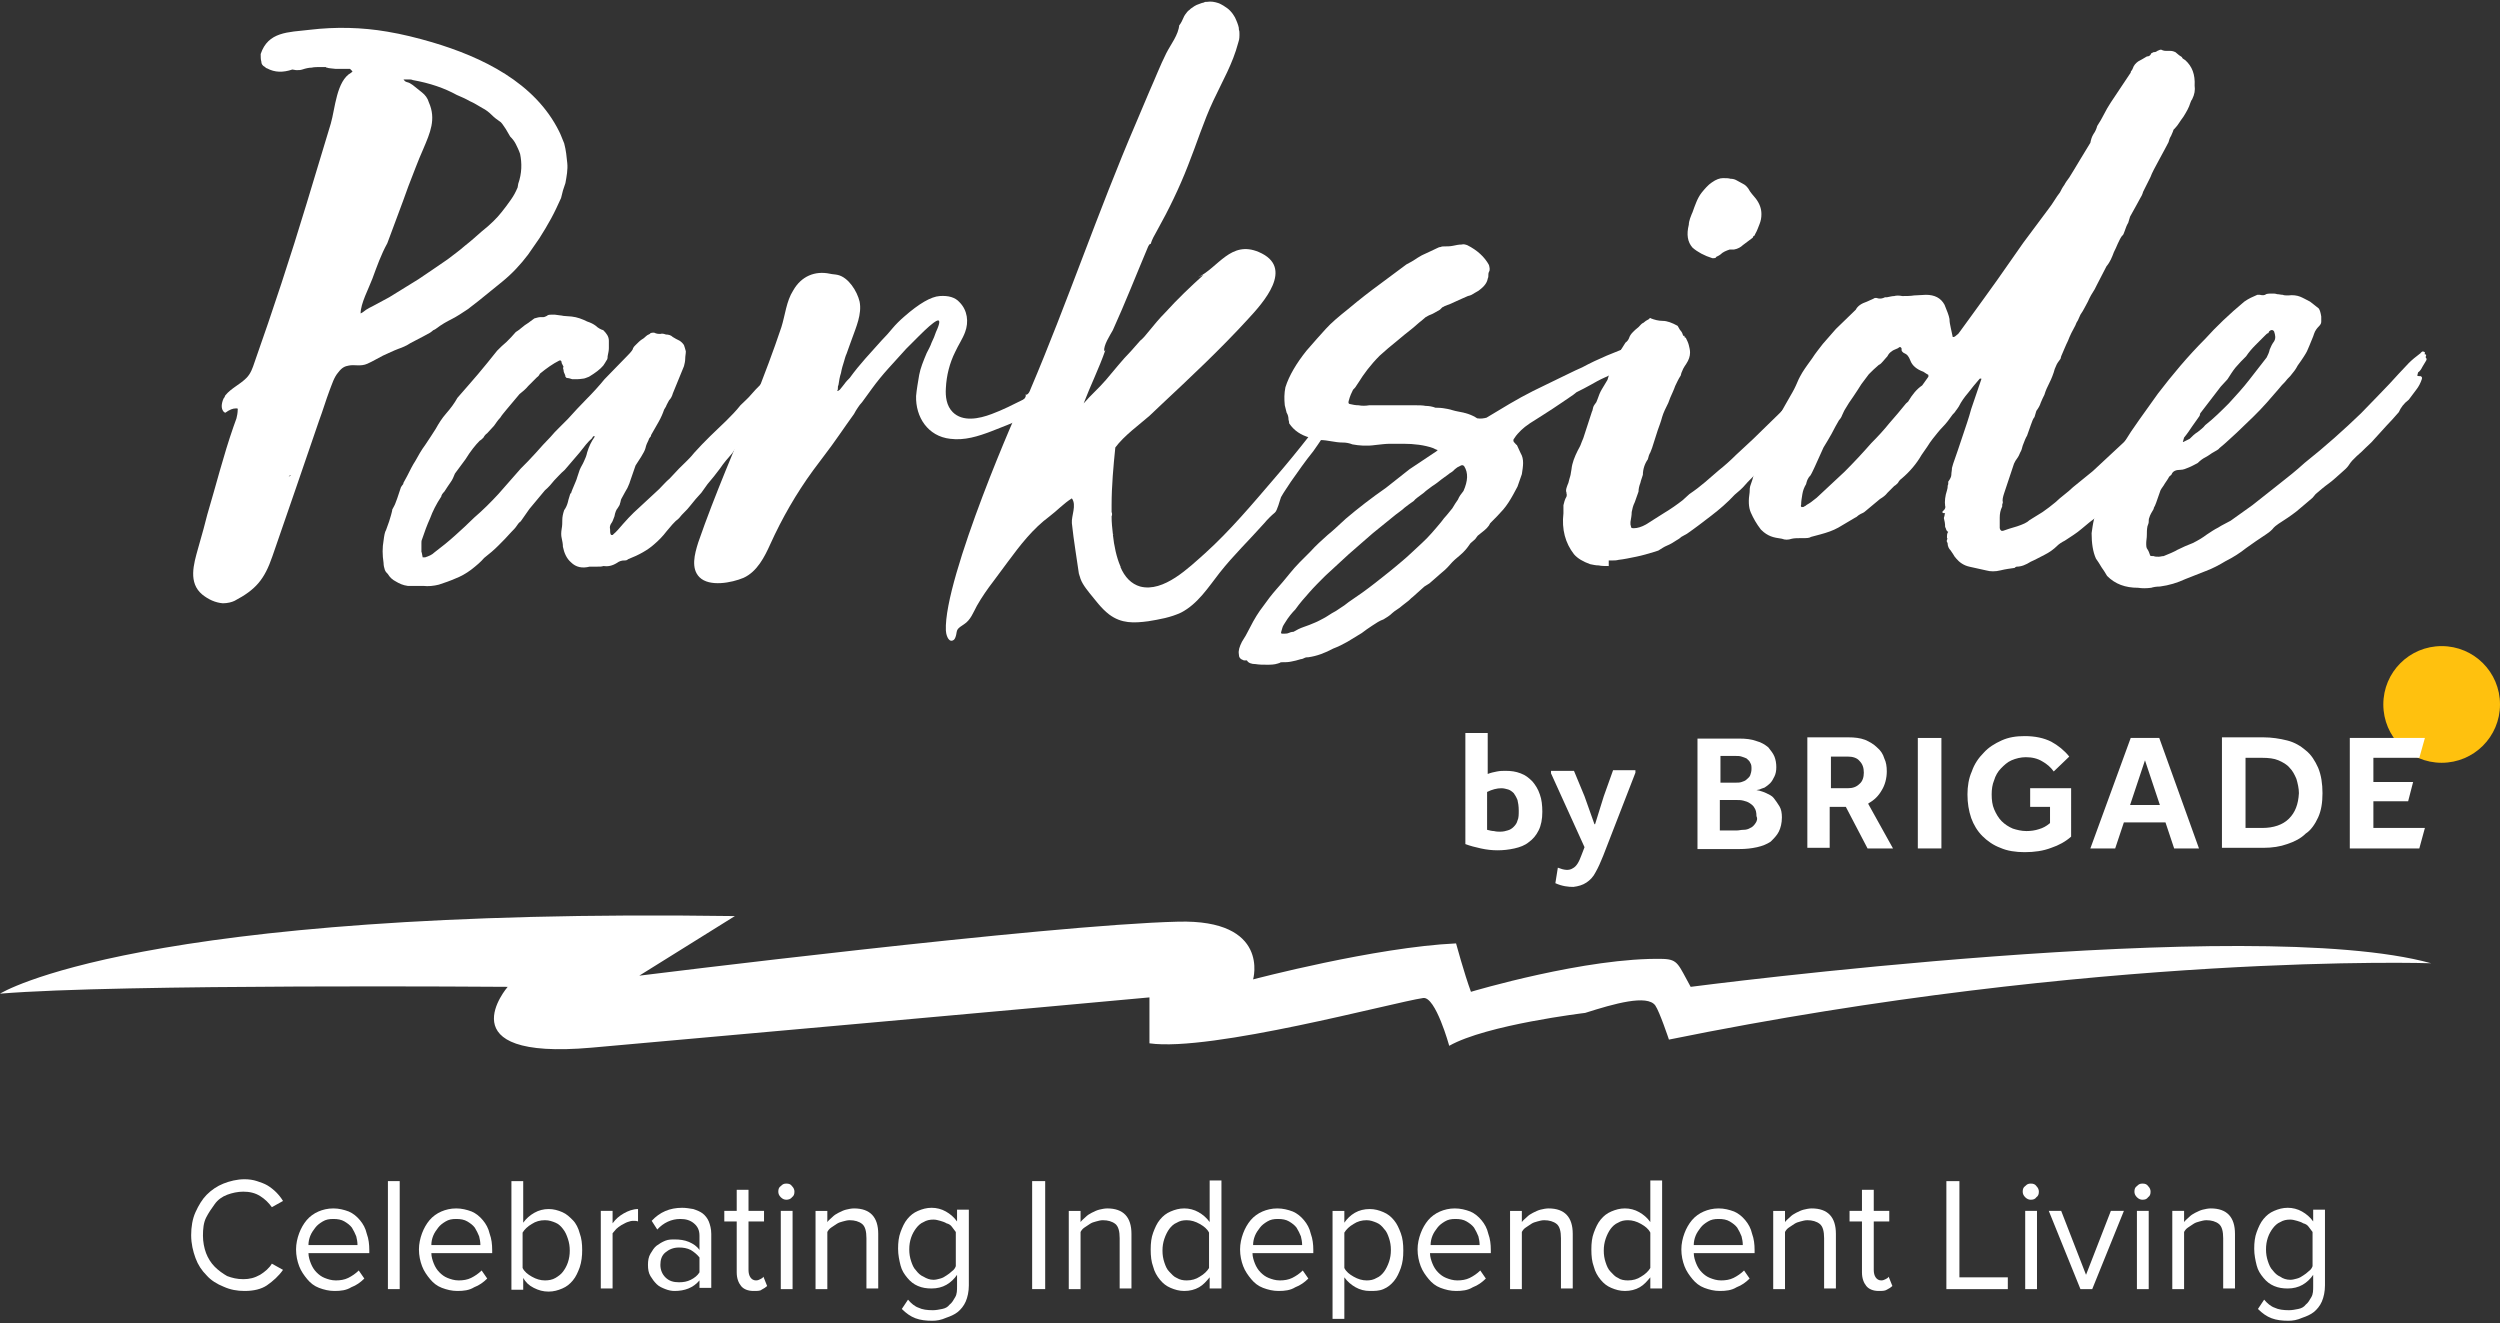
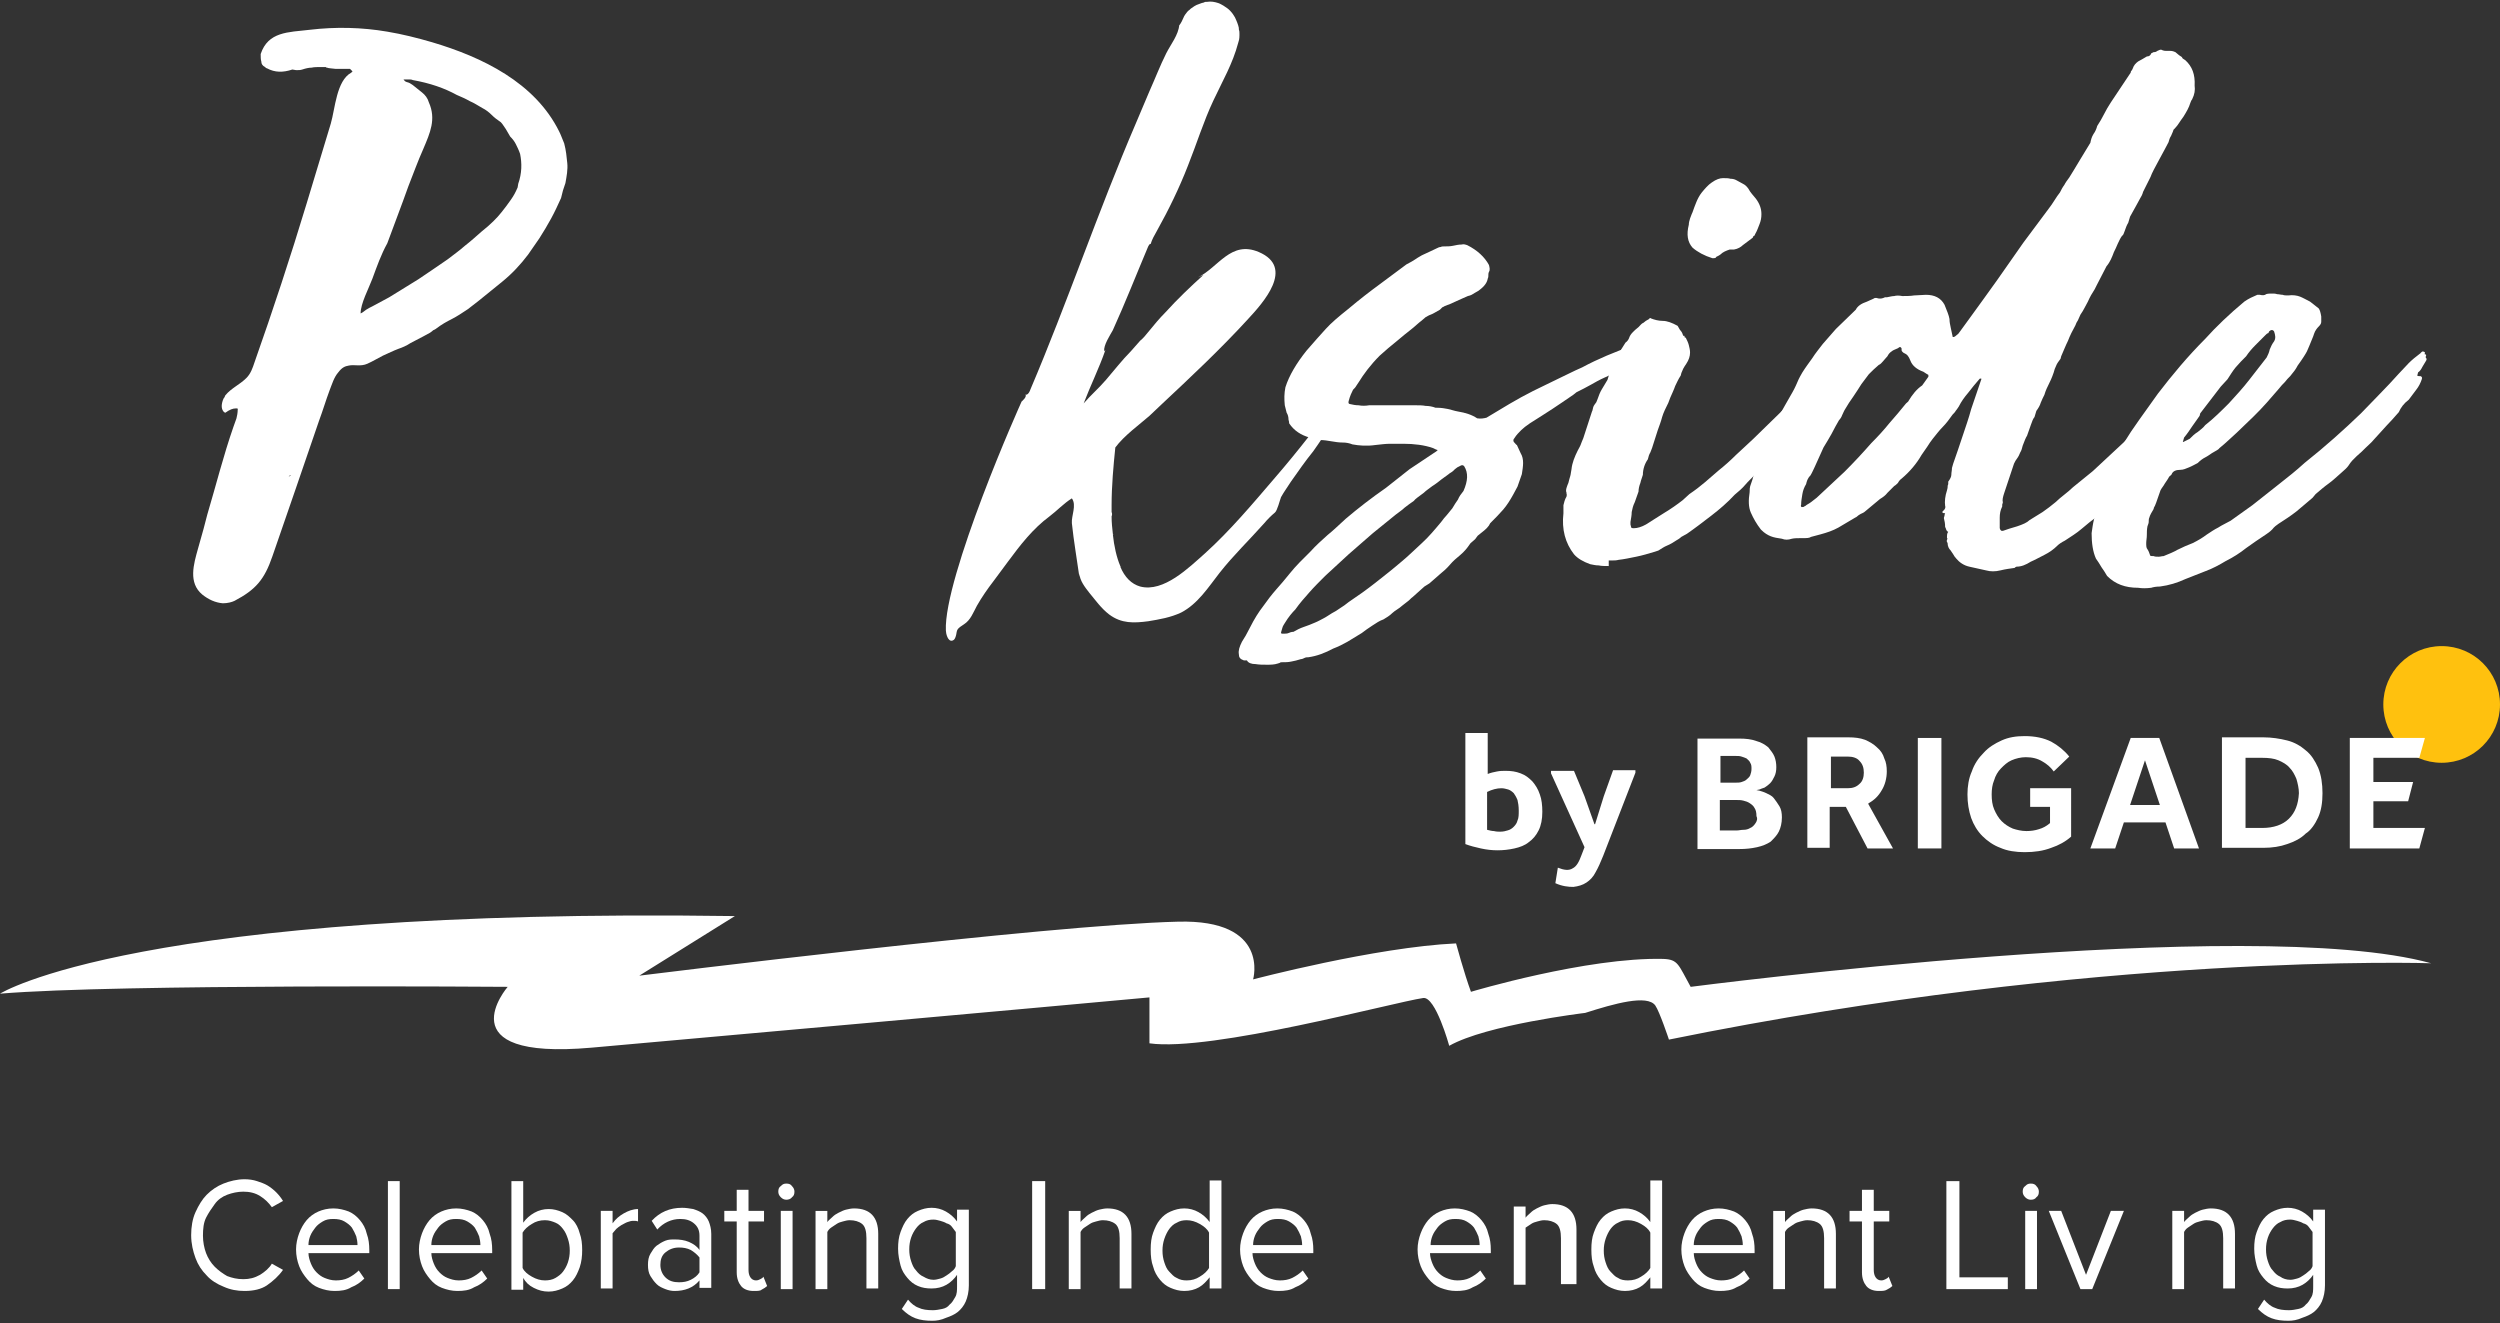
<svg xmlns="http://www.w3.org/2000/svg" version="1.1" id="Layer_1" x="0px" y="0px" width="402.8px" height="213.2px" viewBox="0 0 402.8 213.2" style="enable-background:new 0 0 402.8 213.2;" xml:space="preserve">
  <rect x="0" y="0" width="402.8" height="213.2" fill="#333333" stroke="none" />
  <style type="text/css">

	.st0{fill:#FFC10E;}
	.st1{fill:#FFFFFF;}

</style>
  <path class="st0" d="M393.4,104.1c-5.2,0-9.4,4.2-9.4,9.4c0,5.2,4.2,9.4,9.4,9.4c5.2,0,9.4-4.2,9.4-9.4  C402.8,108.3,398.6,104.1,393.4,104.1" />
  <path class="st1" d="M286.6,134c0.3-0.6,0.5-1.4,0.5-2.3c0-0.7-0.1-1.3-0.4-1.8c-0.3-0.5-0.6-0.9-0.9-1.3s-0.8-0.6-1.2-0.8  c-0.4-0.2-0.8-0.3-1.1-0.4l-0.5-0.1l0.5-0.1c0.2-0.1,0.5-0.2,0.8-0.3c0.3-0.2,0.6-0.4,0.9-0.7c0.3-0.3,0.5-0.7,0.7-1.1  c0.2-0.4,0.3-0.9,0.3-1.5c0-0.6-0.1-1.2-0.3-1.7c-0.2-0.5-0.6-1-1-1.5c-0.5-0.4-1.1-0.8-1.9-1c-0.8-0.3-1.7-0.4-2.8-0.4h-6.7v17.8  h6.7c1.1,0,2-0.1,2.9-0.3c0.9-0.2,1.6-0.5,2.2-0.9C285.8,135.1,286.3,134.6,286.6,134 M277.2,121.8h2.5c0.3,0,0.6,0,0.9,0.1  c0.3,0.1,0.6,0.2,0.8,0.3c0.2,0.2,0.5,0.4,0.6,0.7c0.2,0.3,0.2,0.6,0.2,1c0,0.4-0.1,0.7-0.2,1c-0.1,0.3-0.4,0.5-0.6,0.7  c-0.2,0.2-0.5,0.3-0.8,0.4c-0.3,0.1-0.6,0.1-0.9,0.1h-2.5V121.8z M282.8,132.7c-0.2,0.3-0.5,0.6-0.8,0.7c-0.3,0.2-0.7,0.3-1.1,0.3  c-0.4,0-0.7,0.1-1,0.1h-2.8v-4.9h2.8c0.3,0,0.6,0,1,0.1c0.4,0.1,0.7,0.2,1,0.4c0.3,0.2,0.6,0.4,0.8,0.8c0.2,0.3,0.3,0.7,0.3,1.3  C283.2,131.9,283.1,132.3,282.8,132.7" />
  <path class="st1" d="M300.9,136.7h4.1l-4-7.2l0.1-0.1c0.9-0.5,1.6-1.2,2.1-2.1c0.5-0.8,0.8-1.9,0.8-3c0-0.8-0.1-1.5-0.4-2.1  c-0.2-0.7-0.6-1.3-1.2-1.8c-0.5-0.5-1.2-0.9-1.9-1.2c-0.8-0.3-1.7-0.4-2.7-0.4h-6.6v17.8h3.6V130h2.6L300.9,136.7z M295,121.9h2.7  c0.8,0,1.5,0.2,1.9,0.7c0.5,0.5,0.7,1.1,0.7,1.9c0,0.7-0.2,1.4-0.7,1.8c-0.5,0.5-1.1,0.7-1.9,0.7H295V121.9z" />
  <rect x="309" y="118.9" class="st1" width="3.8" height="17.8" />
  <path class="st1" d="M333.8,127h-6.7v3h3.2v2.6l-0.1,0.1c-0.5,0.4-1,0.7-1.7,0.9c-0.6,0.2-1.3,0.3-2,0.3c-0.8,0-1.6-0.2-2.2-0.4  c-0.7-0.3-1.3-0.7-1.8-1.2c-0.5-0.5-0.9-1.2-1.2-1.9c-0.3-0.7-0.4-1.5-0.4-2.4c0-0.8,0.1-1.6,0.4-2.3c0.2-0.7,0.6-1.4,1.1-1.9  c0.5-0.5,1-1,1.7-1.3c0.7-0.3,1.5-0.5,2.3-0.5c1,0,1.9,0.2,2.7,0.7c0.7,0.4,1.3,0.9,1.8,1.6l2.5-2.4c-0.8-1-1.8-1.8-2.9-2.4  c-1.2-0.6-2.6-0.9-4.3-0.9c-1.4,0-2.6,0.2-3.7,0.7c-1.1,0.5-2.1,1.1-2.9,2c-0.8,0.8-1.5,1.8-1.9,3c-0.5,1.1-0.7,2.4-0.7,3.7  c0,1.4,0.2,2.6,0.6,3.8c0.4,1.1,1,2.1,1.8,2.9c0.8,0.8,1.8,1.5,2.9,1.9c1.1,0.5,2.5,0.7,3.9,0.7c1.6,0,3-0.2,4.3-0.7  c1.2-0.4,2.3-1,3.2-1.8V127z" />
  <path class="st1" d="M348.9,132.5l1.4,4.2h4l-6.4-17.8h-4.6l-6.5,17.8h4l1.4-4.2H348.9z M345.6,122.5l2.4,7.2h-4.8L345.6,122.5z" />
  <path class="st1" d="M373.5,131.7c0.5-1.1,0.7-2.4,0.7-3.9c0-1.5-0.2-2.9-0.7-4.1c-0.5-1.1-1.1-2.1-2-2.8c-0.8-0.7-1.8-1.3-3-1.6  c-1.2-0.3-2.5-0.5-3.8-0.5H358v17.8h6.7c1.4,0,2.7-0.2,3.8-0.6c1.2-0.4,2.2-0.9,3-1.7C372.3,133.8,373,132.8,373.5,131.7   M368.8,131.9c-1,1-2.5,1.5-4.3,1.5h-2.7v-11.3h2.7c1,0,1.9,0.1,2.6,0.4c0.7,0.3,1.4,0.7,1.8,1.2c0.5,0.5,0.8,1.1,1.1,1.8  c0.2,0.7,0.4,1.5,0.4,2.3C370.3,129.6,369.8,130.9,368.8,131.9" />
  <polygon class="st1" points="382.4,133.4 382.4,129.1 388,129.1 388.8,126 382.4,126 382.4,122.1 389.8,122.1 390.7,118.9   378.6,118.9 378.6,136.7 389.8,136.7 390.7,133.4 " />
  <path class="st1" d="M236.2,118.1h3.5v6.6c0.5-0.2,1-0.3,1.5-0.4c0.5-0.1,0.9-0.1,1.4-0.1c0.9,0,1.6,0.1,2.4,0.4s1.3,0.7,1.9,1.3  c0.5,0.6,0.9,1.2,1.2,2.1c0.3,0.8,0.4,1.8,0.4,2.8c0,1.2-0.2,2.2-0.6,3c-0.4,0.8-0.9,1.4-1.6,1.9c-0.6,0.5-1.4,0.8-2.3,1  c-0.9,0.2-1.8,0.3-2.7,0.3c-0.9,0-1.8-0.1-2.7-0.3c-0.9-0.2-1.7-0.4-2.5-0.7V118.1z M239.6,133.7c0.4,0.1,0.8,0.2,1.1,0.2  c0.4,0.1,0.7,0.1,1,0.1c0.5,0,0.9-0.1,1.2-0.2c0.4-0.1,0.7-0.3,1-0.6c0.3-0.3,0.5-0.6,0.6-1c0.2-0.4,0.2-1,0.2-1.6  c0-0.7-0.1-1.3-0.2-1.7c-0.2-0.5-0.4-0.8-0.6-1.1c-0.3-0.3-0.6-0.5-0.9-0.6c-0.4-0.1-0.7-0.2-1.1-0.2c-0.7,0-1.5,0.2-2.3,0.6V133.7z  " />
  <path class="st1" d="M258.3,137.9c-0.4,1-0.8,1.9-1.2,2.6c-0.4,0.8-0.9,1.3-1.5,1.7c-0.6,0.4-1.3,0.6-2.1,0.7  c-0.8,0-1.8-0.1-2.9-0.6l0.4-2.5c1,0.4,1.8,0.5,2.4,0.1c0.6-0.3,1-1,1.4-2.1l0.5-1.3l-5.4-11.9v-0.4h3.7l1.7,4.1l1.6,4.5h0.1  l1.4-4.5l1.5-4.2h3.6v0.4L258.3,137.9z" />
  <path class="st1" d="M0,160.1c0,0,22-13.9,118.4-12.5l-15.4,9.6c0,0,65.8-8.2,86.8-8.7c14.9-0.4,12.1,9.3,12.1,9.3  s19.7-5.2,32.7-5.8c0,0,1.3,4.8,2.4,7.8c0,0,18.7-5.6,31-5.3c2.4,0.1,2.4,0.9,4.4,4.5c0,0,90.4-11.8,119.3-3.8  c0,0-53.5-1.8-122.8,12.3c0,0-1.5-4.5-2.2-5.5c-1.3-1.8-6.6-0.3-11.3,1.2c0,0-15.9,1.9-21.9,5.3c0,0-2.2-8-4.2-7.7  c-4.8,0.7-34.2,8.7-44.1,7.3v-7.4c0,0-17.1,1.6-89.9,8.1c-23.8,2.1-13.5-9.8-13.5-9.8S19.1,158.5,0,160.1" />
  <path class="st1" d="M56.2,58.9c-0.6,0.1-1.1,0.3-1.7,1.1c-0.7,0.8-1,1.9-1.4,2.9c-0.6,1.6-1.1,3.3-1.7,4.9  c-2.5,7.3-5,14.6-7.5,21.8c-1.3,3.8-2.7,5.4-6.1,7.2c-0.4,0.2-1.1,0.4-1.9,0.4c-1.2-0.1-2.3-0.6-3.3-1.4c-2.3-1.9-1.4-4.9-0.7-7.4  c0.3-1.1,0.6-2.1,0.9-3.2c0.2-0.8,0.4-1.5,0.6-2.3c1.4-4.7,2.6-9.5,4.2-14.1c0.2-0.5,0.3-0.9,0.5-1.4c0.1-0.4,0.2-0.9,0.2-1.4  c0.1-0.2-0.1-0.2-0.3-0.2c-0.5,0-1,0.2-1.7,0.7l-0.2-0.1c-0.4-0.4-0.5-1-0.2-1.9c0.1-0.2,0.1-0.3,0.2-0.4c0.1-0.1,0.1-0.2,0.2-0.4  c1-1.2,2.3-1.7,3.4-2.8c0.7-0.7,1-1.6,1.3-2.5c3-8.5,5.8-17,8.4-25.6c1.3-4.3,2.6-8.6,3.9-12.9c0.7-2.4,0.9-6.9,3.3-8.2l0.2-0.2  l-0.4-0.4h-2.3c-0.8-0.1-1.2-0.1-1.4-0.2c-0.2,0-0.2-0.1-0.2-0.1h0.1h-0.6c-0.8,0-1.4,0-1.8,0.1c-0.4,0-0.9,0.1-1.5,0.3  c-0.3,0.1-0.6,0.1-0.9,0.1c-0.3,0-0.5-0.1-0.7-0.1c-1.5,0.5-2.8,0.5-4.1-0.2c-0.1,0-0.2-0.1-0.3-0.2c-0.4-0.2-0.6-0.5-0.6-0.9  c-0.1-0.3-0.1-0.7-0.1-1.2c1.2-3.6,4.4-3.5,7.9-3.9c4.2-0.5,8.4-0.4,12.5,0.3c2.4,0.4,4.8,1,7.2,1.7c8.1,2.4,16.6,6.5,20.5,14.4  c0.3,0.6,0.5,1.2,0.8,1.9c0.3,1.1,0.4,2.2,0.5,3.2c0.1,1-0.1,2.1-0.3,3.2c-0.1,0.4-0.3,0.8-0.4,1.2c-0.1,0.4-0.2,0.8-0.3,1.2  c-0.5,1.1-1,2.2-1.6,3.3c-0.6,1.1-1.2,2.1-1.9,3.2L85.1,41c-1.2,1.6-2.6,3.1-4.2,4.4l-3.7,3l-1.8,1.4c-0.9,0.6-1.8,1.2-2.6,1.6  c-0.8,0.4-1.7,0.9-2.6,1.6c-0.2,0.1-0.3,0.2-0.4,0.2c-0.1,0.1-0.2,0.2-0.5,0.4l-1.1,0.6c-0.8,0.4-1.5,0.8-2.1,1.1  c-0.6,0.4-1.3,0.7-1.9,0.9c-0.8,0.3-1.6,0.7-2.5,1.1c-0.8,0.4-1.6,0.9-2.5,1.3C58.1,59.1,57.1,58.7,56.2,58.9 M46.7,76.6l-0.2,0.2  l0.4-0.2H46.7z M47,76.1l-0.2,0.1L47,76.1z M83.5,29.6c0.6-1.7,0.6-3.3,0.3-4.8c-0.2-0.6-0.5-1.2-0.7-1.6c-0.2-0.4-0.5-0.8-0.9-1.2  c-0.2-0.4-0.5-0.8-0.7-1.2c-0.3-0.4-0.5-0.8-0.8-1.1c-0.6-0.4-1.1-0.8-1.5-1.2c-0.4-0.4-0.9-0.8-1.5-1.1c-0.7-0.4-1.3-0.8-2-1.1  c-0.7-0.4-1.4-0.7-2.1-1c-2-1.1-4.3-1.9-7.1-2.4c-0.2-0.1-0.4-0.1-0.7-0.1h-0.7h-0.1l0.1,0.1c0.1,0.2,0.3,0.3,0.7,0.4  c0.3,0.1,0.5,0.3,0.7,0.4c0.5,0.4,1,0.8,1.5,1.2c0.5,0.4,0.9,0.9,1.1,1.6c1.2,2.7,0.2,4.9-0.9,7.5c-0.9,2-1.6,4-2.4,6  c-1.1,3.1-2.3,6.2-3.4,9.2C61.4,41,60.7,43,60,44.9c-0.6,1.6-1.9,4-1.9,5.6c0.3-0.1,0.6-0.4,0.9-0.6c0.3-0.2,0.7-0.4,1.1-0.6  l2.6-1.4c1.6-1,3.1-1.9,4.7-2.9c1.5-1,3.1-2.1,4.7-3.2c0.9-0.7,1.9-1.4,2.8-2.2c0.9-0.7,1.8-1.5,2.7-2.3c1.4-1.1,2.5-2.2,3.2-3.1  c0.5-0.6,1-1.3,1.5-2s0.8-1.3,1.1-2L83.5,29.6z" />
-   <path class="st1" d="M131.5,53.9c0.4,0.2,0.6,0.4,0.6,0.7c0,0.3,0.1,0.7,0.1,1.1H132l-0.1-0.2c0,0,0,0-0.1,0.2  c-0.4,0.6-0.7,1.1-0.9,1.3c-0.2,0.2-0.5,0.6-1,1.2l-0.2,0.1l-0.2,0.2c-0.8,0.6-1.4,1.2-1.7,1.6c-0.3,0.4-0.4,0.7-0.4,0.8l0.3,0.2  l0.1,0.2c0,0.1-0.2,0.3-0.6,0.6c-0.6,1-1.2,1.7-1.7,2.3c-0.6,0.6-1.1,1.2-1.6,1.9c-0.1,0.2-0.3,0.3-0.4,0.5  c-0.1,0.2-0.2,0.3-0.3,0.4c-0.4,0.4-0.8,0.9-1.3,1.4c-0.5,0.6-0.9,1-1.4,1.4c-0.4,0.6-0.8,1.2-1.3,1.7c-0.5,0.5-0.9,1-1.2,1.5  c-0.7,0.8-1.4,1.6-2,2.5c-0.6,0.8-1.3,1.7-2,2.5l-1,1.4c-0.3,0.3-0.6,0.7-0.9,1c-0.3,0.4-0.6,0.7-0.9,1.1c-0.3,0.4-0.6,0.7-0.9,1  c-0.3,0.3-0.6,0.6-0.9,1c-0.8,0.6-1.4,1.4-2,2.1c-0.6,0.8-1.3,1.5-2,2.1c-1,0.9-2.4,1.7-4.2,2.4c-0.2,0.2-0.4,0.2-0.6,0.2  c-0.4,0-0.8,0.1-1.2,0.4c-0.8,0.5-1.5,0.6-2.2,0.5c-0.2,0.1-0.6,0.1-1.1,0.1h-1.1c-1.2,0.3-2.2,0.1-3-0.7c-0.7-0.6-1.1-1.5-1.3-2.5  c0-0.5-0.1-0.9-0.2-1.4c-0.1-0.4-0.1-0.9,0-1.5c0.1-0.5,0.1-1,0.1-1.4c0-0.5,0.1-1,0.3-1.6c0.3-0.4,0.5-0.9,0.6-1.3  c0.1-0.5,0.3-1,0.4-1.4H92c0.1-0.4,0.3-0.8,0.5-1.3c0.2-0.5,0.4-0.9,0.5-1.3l0.4-1.2c0.2-0.5,0.5-0.9,0.7-1.4  c0.2-0.4,0.4-0.9,0.5-1.4c0.3-1,0.7-1.8,1.2-2.5l0-0.1c-0.1-0.1-0.2,0-0.3,0.1l-0.1,0.2c-0.7,0.6-1.3,1.4-2,2.3l-2.4,2.8  c-0.7,0.6-1.2,1.2-1.7,1.7c-0.4,0.5-0.9,1.1-1.5,1.6l-2.5,3L83.9,84c-0.3,0.2-0.5,0.5-0.7,0.8c-0.2,0.3-0.5,0.6-0.8,0.9  c-0.7,0.8-1.4,1.5-2.1,2.2c-0.7,0.7-1.4,1.3-2.3,2c-0.5,0.6-1.2,1.2-2.1,1.9c-0.8,0.6-1.7,1.1-2.5,1.4c-0.9,0.4-1.8,0.7-2.7,1  c-0.8,0.2-1.7,0.3-2.5,0.2h-2.5c-0.8-0.1-1.4-0.4-1.9-0.7c-0.6-0.3-1-0.7-1.3-1.2c-0.2-0.2-0.4-0.4-0.5-0.7  c-0.1-0.3-0.2-0.7-0.2-1.1c-0.2-1.3-0.2-2.5,0-3.6c0.1-0.8,0.2-1.4,0.4-1.7l0.5-1.4c0.1-0.3,0.2-0.7,0.3-1c0.1-0.4,0.2-0.7,0.2-0.9  c0.2-0.4,0.4-0.7,0.5-1c0.1-0.3,0.2-0.5,0.3-0.8l0.6-1.8l0.2-0.3c0.1-0.1,0.2-0.2,0.2-0.4l0.6-1.1c0.5-1,0.9-1.8,1.3-2.4  c0.5-0.9,1-1.8,1.6-2.6c0.6-0.9,1.2-1.8,1.7-2.6c0.5-0.9,1-1.7,1.7-2.5c0.7-0.8,1.3-1.6,1.8-2.5c1.2-1.4,2.3-2.6,3.3-3.8  c1-1.2,2-2.4,3.1-3.8c0.5-0.5,1-1,1.5-1.4c0.5-0.5,1-1,1.5-1.6l0.3-0.2c0.1-0.1,0.2-0.1,0.4-0.3c0.6-0.5,1-0.8,1.2-0.9  c0.2-0.1,0.5-0.4,1.1-0.8c0.4-0.1,0.7-0.2,0.9-0.2h0.5c0.2,0,0.4-0.1,0.6-0.2c0.2-0.2,0.5-0.2,0.7-0.2h0.6c0.5,0.1,1,0.1,1.4,0.2  c0.4,0,0.9,0.1,1.3,0.1c0.9,0.1,1.7,0.4,2.5,0.8c0.6,0.2,1,0.4,1.4,0.7c0.3,0.3,0.8,0.6,1.2,0.7c0.5,0.5,0.9,1,0.9,1.7  c0,0.4,0,0.8,0,1.2c0,0.4-0.1,0.8-0.2,1.3c0,0.2,0,0.5-0.2,0.7c-0.1,0.2-0.3,0.5-0.5,0.8c-0.5,0.6-1.3,1.2-2.3,1.8  C94.6,60.8,94.2,61,94,61c-0.2,0-0.5,0.1-1.1,0.1h-0.7c-0.3-0.1-0.6-0.2-0.9-0.2c-0.1-0.1-0.2-0.2-0.2-0.2c0-0.1,0-0.2-0.1-0.4  c-0.1-0.2-0.2-0.4-0.2-0.7c-0.1-0.2-0.1-0.4,0-0.5l-0.3-0.6c0-0.4-0.2-0.5-0.4-0.4c-1,0.5-2,1.2-3.1,2.1c-0.1,0.2-0.2,0.4-0.5,0.6  c-0.5,0.5-1,1-1.4,1.4c-0.4,0.5-0.9,0.9-1.4,1.3L81.6,66c-0.3,0.4-0.7,0.8-1,1.3c-0.4,0.4-0.7,0.9-1,1.3l-1.1,1.2  c-0.3,0.2-0.5,0.5-0.6,0.7c-0.2,0.2-0.4,0.4-0.6,0.5c-0.7,0.7-1.5,1.7-2.3,3l-1.7,2.3c-0.2,0.5-0.4,1-0.7,1.4  c-0.3,0.4-0.6,0.9-1,1.5c-0.3,0.3-0.5,0.6-0.5,0.8c-0.8,1.2-1.4,2.4-1.8,3.5c-0.5,1.1-0.9,2.2-1.3,3.4c-0.1,0.2-0.1,0.4-0.1,0.6  c0,0.2,0,0.3,0,0.5c0,0.4,0,0.7,0,0.9c0.1,0.2,0.1,0.5,0.2,0.9h0.4c0.6-0.2,1.1-0.4,1.5-0.8c1.2-0.9,2.3-1.8,3.3-2.7  c1-0.9,2.1-1.9,3.1-2.9c1.4-1.2,2.7-2.5,3.9-3.8c1.2-1.4,2.4-2.7,3.6-4.1c0.8-0.8,1.6-1.6,2.4-2.5c0.8-0.9,1.6-1.8,2.4-2.6  c0.4-0.5,0.9-1,1.4-1.5c0.5-0.5,1-1,1.4-1.4c1-1.1,2-2.2,3-3.2c1-1,2-2.1,2.9-3.2c1.2-1.2,2.4-2.5,3.7-3.8c0.6-0.6,0.9-1,0.9-1.2  c0.1-0.2,0.2-0.3,0.3-0.4l0.2-0.2c0.3-0.3,0.6-0.6,0.9-0.8c0.4-0.2,0.6-0.5,0.9-0.7l0.4-0.2c0.1-0.2,0.4-0.2,0.7-0.2  c0.4,0.2,0.7,0.2,1,0.2c0.3-0.1,0.6,0,0.9,0.1c0.4,0,0.8,0.1,1.1,0.4c0.3,0.2,0.7,0.4,1.1,0.6c0.3,0.2,0.5,0.4,0.7,0.7  c0.1,0.3,0.2,0.6,0.3,1c0,0.4-0.1,0.8-0.1,1.2c0,0.4-0.1,0.8-0.2,1.2l-1.8,4.4c-0.1,0.4-0.3,0.8-0.6,1.1c-0.2,0.4-0.4,0.7-0.5,1  L107,66c-0.2,0.6-0.5,1.3-0.9,2c-0.4,0.7-0.8,1.4-1.2,2.1c0,0.2-0.1,0.3-0.2,0.4c-0.1,0.1-0.2,0.3-0.2,0.4c-0.2,0.4-0.4,0.8-0.5,1.3  c-0.1,0.4-0.4,0.9-0.7,1.4l-0.9,1.4l-0.9,2.6c-0.1,0.4-0.3,0.7-0.4,1c-0.1,0.2-0.3,0.5-0.4,0.7l-0.6,1.1c-0.1,0.2-0.1,0.5-0.2,0.7  c0,0.2-0.2,0.5-0.4,0.8c-0.2,0.2-0.4,0.7-0.5,1.3c-0.2,0.6-0.4,1-0.5,1.1c-0.2,0.3-0.3,0.6-0.2,1c0,0.3,0,0.6,0.1,0.8l0.1,0.1  c0.2,0,0.3,0,0.3-0.1c0.5-0.4,1-1,1.6-1.7c0.6-0.7,1.2-1.3,1.7-1.8l4.1-3.8c0.6-0.6,1.1-1.2,1.7-1.7c0.5-0.5,1-1.1,1.5-1.6  c0.9-0.9,1.8-1.7,2.5-2.6c0.8-0.9,1.6-1.7,2.5-2.6c0.9-0.9,1.8-1.7,2.6-2.5c0.8-0.8,1.6-1.6,2.3-2.5c0.6-0.6,1.2-1.1,1.7-1.7  c0.5-0.6,1-1.1,1.6-1.7l2.7-2.8c0.6-0.4,1-0.8,1.4-1.3c0.3-0.4,0.7-0.9,1.2-1.3c0.7-0.7,1.2-1.2,1.5-1.6c0.3-0.3,0.7-0.8,1.2-1.6  c0.6-0.1,0.9-0.1,1-0.1C131.2,53.4,131.3,53.6,131.5,53.9" />
-   <path class="st1" d="M171.3,62.7c0.8,2.2-10.1,6.2-11.6,6.8c-2.1,0.8-4.3,1.5-6.6,1.2c-3.6-0.4-5.6-3.5-5.5-6.9  c0.1-1.1,0.3-2.2,0.5-3.4c0.2-1.1,0.7-2.3,1.2-3.5c0.3-0.6,0.6-1.1,0.8-1.7c0.3-0.6,0.5-1.1,0.7-1.7c0.7-1.5,0.7-2.1,0.1-1.8  c-0.6,0.3-1.6,1.2-2.9,2.5l-2,2c-1,1.1-2,2.2-2.9,3.2c-0.9,1-1.8,2.1-2.6,3.2c-0.3,0.4-0.6,0.8-0.8,1.1c-0.2,0.3-0.5,0.7-0.8,1.1  c-0.3,0.3-0.5,0.6-0.7,0.9c-0.2,0.3-0.4,0.6-0.6,1c-1.6,2.2-3.1,4.5-4.8,6.7c-0.6,0.8-1.2,1.6-1.8,2.4c-2.7,3.7-5,7.7-6.9,11.9  c-0.9,2-2.1,4.4-4.3,5.4c-1.9,0.8-5.5,1.5-7.1-0.1c-1.4-1.4-0.8-3.7-0.2-5.6c2.7-7.8,6-15.3,9.1-23c1.5-3.9,3-7.8,4.3-11.7  c0.6-1.9,0.8-4.2,1.9-5.9c1.3-2.3,3.5-3.2,5.9-2.7c0.4,0.1,0.9,0.1,1.3,0.2c1.7,0.4,3.1,2.6,3.5,4.3c0.4,2-0.6,4.2-1.2,5.9l-0.4,1.1  c-0.2,0.5-0.3,0.9-0.5,1.4c-0.2,0.4-0.3,0.9-0.4,1.2c-0.2,0.6-0.4,1.3-0.5,1.9c-0.2,0.6-0.3,1.2-0.4,1.9c-0.1,0.2-0.1,0.3-0.1,0.5  c0,0.2,0,0.3-0.1,0.5L135,63l0.3-0.2c0.3-0.4,0.6-0.7,0.8-1c0.2-0.3,0.5-0.6,0.8-0.9c0.8-1.1,1.7-2.2,2.5-3.1c0.9-1,1.7-1.9,2.6-2.9  c0.7-0.7,1.3-1.4,1.8-2c0.5-0.6,1.2-1.3,1.9-1.9c2.4-2.1,4.3-3.2,5.7-3.3c1.4-0.1,2.5,0.2,3.2,1c1.3,1.3,1.5,3.2,0.9,4.8  c-0.4,1.1-1.1,2.1-1.6,3.2c-0.9,1.8-1.4,3.8-1.5,5.8c-0.1,1.4,0.1,2.9,1.1,3.9c1.6,1.6,4.2,1.1,6.3,0.3c3.5-1.3,6.7-3.4,10.2-4.6  h0.7h0.3C171,62.2,171.2,62.4,171.3,62.7" />
  <path class="st1" d="M215.7,63.9c-0.1,0.8-1.8,2.5-2.3,3.1c-0.8,1.1-1.7,2.2-2.5,3.3c-1.8,2.3-3.6,4.5-5.5,6.7  c-3.6,4.2-7.2,8.5-11.3,12.2c-2.5,2.2-6.6,6.3-10.4,5.3c-1.4-0.4-2.5-1.5-3.2-3.2l0.1-0.1l-0.1,0c-0.6-1.4-1-3.2-1.2-5.1l0.1,0  l-0.1-0.1c-0.1-0.9-0.2-1.8-0.2-2.8c0.1-0.2,0.1-0.5,0-0.7v-0.1v-0.1c0-0.2,0-0.3,0-0.5v-0.4c0-3.1,0.3-6.4,0.6-9.3  c1.4-1.9,3.9-3.7,5.5-5.1l1.9-1.8c4.7-4.4,9.5-8.9,13.9-13.7c2.5-2.7,7.7-8.4,1.8-10.9c-4.5-1.9-6.5,2.5-9.8,4.1  c0.3-0.1,0.6-0.3,0.9-0.4c-2.1,1.9-4.2,3.9-6.1,6c-1,1-1.9,2.1-2.8,3.2c-0.4,0.5-0.8,1-1.3,1.4c-0.5,0.6-1,1.1-1.5,1.7  c-1.4,1.4-2.7,3.1-4,4.6c-1.1,1.3-2.5,2.5-3.6,3.8c1.1-2.9,2.5-5.7,3.5-8.6l-0.2,0.2c-0.1-1,0.9-2.5,1.4-3.4c2-4.4,3.8-9,5.7-13.5  c0.1-0.2,0.2-0.4,0.4-0.4c0.2-0.7,0.6-1.4,1-2.1c1.9-3.4,3.6-6.9,5-10.5c1.4-3.5,2.5-7.1,4.1-10.5c1.5-3.2,3.1-5.9,4-9.3  c0.1-0.3,0.2-0.6,0.2-1.2l0-0.3c0-0.2,0-0.4-0.1-0.7l0-0.2l-0.1-0.4c-0.1-0.3-0.2-0.6-0.3-0.8c-0.2-0.6-0.8-1.5-1.5-2l-0.3-0.2  l-0.3-0.2c-0.2-0.1-0.5-0.3-0.8-0.4c-0.6-0.2-1.2-0.3-1.8-0.2c-0.3,0-0.4,0-0.5,0.1l-0.4,0.1c-0.3,0.1-0.5,0.2-0.8,0.3  c-0.6,0.3-0.6,0.4-0.8,0.5c-0.2,0.1-0.3,0.3-0.5,0.4l-0.2,0.2c-0.3,0.4-0.4,0.5-0.5,0.7c-0.3,0.7-0.5,1.1-0.8,1.5l0-0.1  c-0.1,1.6-1.4,3.2-2.1,4.6c-1,2-1.8,4.1-2.7,6.1l-2.2,5.2c-6.1,14.2-11,28.8-17,42.9c-0.2,0.6-0.6,1-0.9,0.7  c0.6,0.3-0.5,1.2-0.5,1.2s-3.2,7.1-6.3,15.3c-3.1,8.2-6.1,17.4-5.9,21.6c0,0.4,0.3,1.9,1.1,1.6c0.3-0.1,0.4-0.4,0.5-0.7  c0.1-0.3,0.1-0.6,0.2-0.9c0.2-0.5,0.7-0.7,1.1-1c1.1-0.7,1.5-1.9,2.1-3c0.8-1.4,1.7-2.7,2.7-4l2.3-3.1c2-2.7,4-5.3,6.7-7.3  c1.2-0.9,2.3-2.1,3.6-2.9c0.8,1.1-0.1,2.8,0,4c0.3,2.9,0.8,5.7,1.2,8.6c0-0.2,0-0.3,0-0.5c0.1,1.2,0.9,2.2,1.6,3.1  c1,1.2,1.9,2.5,3.2,3.5c2,1.5,4,1.4,6.3,1.1c1.8-0.3,3.6-0.6,5.3-1.4c2.7-1.4,4.4-4.1,6.2-6.4c2.2-2.8,4.8-5.3,7.2-8  c0.5-0.6,1.1-1.2,1.7-1.7c0.4-0.3,0.8-2,1-2.5c0.5-0.9,1.1-1.7,1.6-2.5c1.2-1.7,2.3-3.3,3.6-4.9C213.7,69.7,215.5,67.1,215.7,63.9   M201.5,44.3L201.5,44.3L201.5,44.3L201.5,44.3L201.5,44.3z M197.8,42.8L197.8,42.8L197.8,42.8L197.8,42.8z" />
  <path class="st1" d="M260.7,59.8c-0.3,0.2-0.7,0.3-1.1,0.5c-0.4,0.2-0.7,0.4-1,0.5c-0.9,0.4-1.6,0.8-2.3,1.2  c-0.7,0.4-1.5,0.8-2.3,1.2l-0.5,0.4c-1.2,0.8-2.3,1.6-3.4,2.3c-1.1,0.7-2.3,1.5-3.6,2.3c-0.6,0.4-1.1,0.8-1.4,1.1  c-0.4,0.4-0.8,0.8-1.1,1.3c-0.2,0.2-0.2,0.4-0.1,0.6c0.3,0.3,0.4,0.5,0.5,0.5L245,73c0.3,0.5,0.4,1,0.4,1.6c0,0.5-0.1,1.2-0.2,1.8  l-0.7,2l-0.7,1.3c-0.5,0.9-1,1.7-1.6,2.4c-0.6,0.7-1.3,1.4-2.1,2.2c-0.2,0.5-0.7,1-1.5,1.6c-0.2,0.2-0.4,0.3-0.5,0.4  c-0.1,0.1-0.2,0.3-0.3,0.4c-0.1,0.2-0.3,0.3-0.5,0.5s-0.4,0.3-0.5,0.5c-0.4,0.6-0.9,1.2-1.5,1.7c-0.6,0.5-1.2,1-1.7,1.6  c-0.5,0.6-1.1,1.1-1.7,1.6c-0.6,0.5-1.1,1-1.6,1.4c-0.5,0.3-0.8,0.5-0.8,0.5l-1.9,1.7c-0.3,0.2-0.5,0.5-0.8,0.7  c-0.3,0.2-0.6,0.5-0.9,0.7c-0.2,0.2-0.5,0.4-0.8,0.6c-0.3,0.2-0.6,0.4-0.8,0.6c-0.4,0.4-0.9,0.7-1.4,1c-0.6,0.2-1.2,0.6-1.8,1  c-0.6,0.4-1.2,0.8-1.7,1.2c-0.8,0.5-1.5,0.9-2.3,1.4c-0.7,0.4-1.5,0.8-2.3,1.1c-1.3,0.7-2.6,1.2-4,1.4c-0.2,0-0.4,0-0.6,0.1  c-0.2,0.1-0.4,0.2-0.6,0.2c-0.6,0.2-1.1,0.3-1.6,0.4c-0.5,0.1-0.9,0.1-1.4,0.1c-0.2,0-0.3,0-0.4,0.1c-0.1,0-0.2,0.1-0.3,0.1  c-0.6,0.2-1.2,0.2-1.8,0.2c-0.6,0-1.2,0-1.8-0.1c-0.7,0-1.2-0.2-1.4-0.6h-0.5c-0.6-0.2-0.8-0.5-0.8-1c-0.1-0.6,0.1-1.2,0.5-2  c0.4-0.6,0.8-1.3,1.3-2.3c0.7-1.4,1.4-2.5,2.1-3.4c0.7-1,1.4-1.9,2.1-2.7c0.7-0.8,1.5-1.7,2.2-2.6c0.5-0.6,1-1.2,1.6-1.8  c0.6-0.6,1.1-1.1,1.7-1.7c0.9-1,1.9-1.9,2.8-2.7c1-0.8,1.9-1.7,2.9-2.6c2-1.7,4.2-3.4,6.5-5l3.8-3l3.9-2.6c0.5-0.3,0.7-0.5,0.6-0.5  c-0.1,0-0.3-0.1-0.7-0.3c-1.4-0.5-3.1-0.7-4.8-0.7h-2.1c-0.7,0-1.5,0.1-2.4,0.2c-1.4,0.2-2.6,0.1-3.7-0.1c-0.5-0.2-1-0.3-1.6-0.3  c-0.6,0-1.2-0.1-1.8-0.2c-0.6-0.1-1.2-0.2-1.8-0.2c-0.6-0.1-1.2-0.2-1.7-0.4c-1.4-0.4-2.5-1.1-3.3-2.3c0-0.1,0-0.3-0.1-0.6  c0-0.4-0.1-0.8-0.3-1.1c-0.1-0.4-0.2-0.8-0.3-1.2c-0.1-1-0.1-1.9,0.1-2.9c0.6-1.9,1.8-3.9,3.4-5.9c1.2-1.4,2.2-2.5,3.1-3.5  c0.9-1,2.1-2,3.6-3.2c1.9-1.6,3.6-2.9,5.1-4l4.3-3.2c0.6-0.3,1.1-0.6,1.4-0.8c0.3-0.2,0.6-0.4,0.8-0.5c0.3-0.2,0.6-0.3,1-0.5  s0.9-0.4,1.7-0.8c0.2-0.1,0.4-0.2,0.6-0.2c0.2-0.1,0.4-0.1,0.6-0.1c0.5,0,0.9,0,1.4-0.1c0.5-0.1,0.9-0.2,1.4-0.2  c0.3-0.1,0.6,0,0.9,0.1c1.6,0.8,2.8,1.9,3.5,3.2c0.1,0.4,0.2,0.8,0,1.1c-0.1,0.2-0.1,0.4-0.1,0.6c0,0.2,0,0.3-0.1,0.5  c-0.1,0.6-0.5,1.2-1.3,1.8c-0.2,0.2-0.5,0.3-0.8,0.5c-0.3,0.2-0.6,0.4-1.1,0.5c-0.5,0.2-1.1,0.5-1.8,0.8c-0.6,0.3-1.3,0.6-1.9,0.8  c-0.2,0.1-0.3,0.2-0.4,0.2c-0.1,0.1-0.2,0.2-0.4,0.4c-0.7,0.4-1.2,0.7-1.5,0.8c-0.3,0.1-0.6,0.3-0.8,0.4c-0.2,0.2-0.5,0.4-0.7,0.6  c-0.3,0.2-0.7,0.6-1.3,1.1c-1,0.8-1.9,1.5-2.7,2.2c-0.9,0.7-1.8,1.5-2.7,2.3c-1.5,1.5-2.6,3-3.4,4.3c-0.1,0.2-0.3,0.4-0.4,0.6  c-0.1,0.2-0.3,0.4-0.5,0.6c-0.2,0.4-0.5,1-0.7,1.8c-0.1,0.3,0,0.5,0.2,0.5c0.4,0.1,0.9,0.2,1.4,0.2c0.5,0.1,1.1,0.1,1.7,0h7.5  c0.5,0,1.1,0,1.6,0.1c0.5,0,1.1,0.1,1.6,0.3h0.3c0.6,0,1.2,0.1,1.7,0.2c0.5,0.1,1,0.3,1.6,0.4c1.2,0.2,2.2,0.5,3.1,1.1  c0.6,0.1,1.1,0,1.5-0.1c2.5-1.5,4.9-3,7.5-4.3c1.3-0.6,2.6-1.3,3.9-1.9c1.3-0.6,2.6-1.3,4-1.9c2.6-1.4,5.3-2.5,8.1-3.5  c1-0.3,1.6-0.5,1.8-0.7c0.2-0.1,0.4-0.2,0.5-0.2h0.5c0.2,0,0.9-0.1,1.9-0.4h0.5c0.2,0,0.2,0.1,0.2,0.2c0,0.1-0.3,0.4-0.8,0.8  l0.4-0.5c-0.2,0.1-0.3,0.1-0.3,0.2c0,0-0.1,0.1-0.2,0.2c-0.1,0.2-0.2,0.5-0.3,0.6l0.2-0.1l-0.2,0.1c-0.3,0.5-0.8,0.8-1.5,1l-0.4,0.2  c-0.1,0-0.3,0.1-0.6,0.3c-0.5,0.2-0.8,0.3-0.8,0.3c-0.1,0-0.3,0.2-0.9,0.4c-0.6,0.3-1.1,0.5-1.4,0.6l0,0.1l-0.2,0.2  c-0.1,0.2-0.2,0.2-0.5,0.2L260.7,59.8z M206.4,101.9c0,0.2,0.1,0.2,0.3,0.2c0.3,0,0.7,0,0.9-0.1c0.2-0.1,0.5-0.2,0.8-0.2  c0.5-0.3,1.1-0.6,1.7-0.8c0.6-0.2,1.1-0.4,1.8-0.7c0.5-0.2,1-0.5,1.4-0.7c0.4-0.2,0.8-0.5,1.3-0.8c0.4-0.2,0.9-0.5,1.3-0.8  c0.5-0.3,0.9-0.6,1.4-1c1.5-1,2.9-2,4.3-3.1c1.4-1.1,2.8-2.2,4.2-3.4c1.1-0.9,2.2-2,3.3-3c1.1-1,2.1-2.2,3.1-3.4  c0.3-0.4,0.6-0.8,0.9-1.1c0.3-0.4,0.6-0.7,0.9-1.1c0.3-0.5,0.6-1,0.9-1.4c0.2-0.5,0.5-0.9,0.9-1.4c0.7-1.6,0.8-2.9,0.1-4  c-0.2-0.2-0.4-0.2-0.7,0l-0.4,0.2c-0.3,0.2-0.5,0.4-0.7,0.6c-0.2,0.2-0.5,0.3-0.7,0.5l-1.1,0.8c-0.5,0.4-1,0.8-1.5,1.1  c-0.5,0.4-1,0.7-1.4,1.1c-0.8,0.6-1.4,1-1.6,1.3c-0.6,0.4-1.1,0.8-1.5,1.1c-0.4,0.4-0.9,0.7-1.4,1.1l-3.7,3  c-1.3,1.1-2.6,2.3-3.9,3.4c-1.2,1.1-2.5,2.3-3.8,3.5c-0.9,0.9-1.8,1.8-2.5,2.6c-0.8,0.9-1.6,1.8-2.3,2.8c-0.5,0.5-1.1,1.2-1.7,2.2  c-0.1,0.2-0.3,0.4-0.4,0.8L206.4,101.9z M261.2,59.3l-0.1-0.1L261.2,59.3z M267.8,55.8l0.1-0.2l0.1-0.2l-0.1,0.2L267.8,55.8z" />
  <path class="st1" d="M259.2,91.2c-0.6,0-1.2,0-1.6-0.1c-0.5,0-0.9-0.1-1.4-0.2c-1.1-0.4-2-0.9-2.6-1.6c-1.4-1.8-2-4-1.7-6.6  c0-0.4,0-0.8,0-1.3c0.1-0.4,0.2-0.9,0.5-1.4c0-0.2,0.1-0.3,0-0.4l0-0.2c-0.1-0.2-0.1-0.5,0-0.8c0.1-0.3,0.2-0.6,0.3-0.8  c0.1-0.4,0.2-0.8,0.3-1.1c0.1-0.3,0.1-0.7,0.2-1.1c0.1-1,0.5-2,1-3c0.2-0.4,0.4-0.7,0.5-1c0.1-0.2,0.2-0.6,0.4-1l1.4-4.3  c0.1-0.1,0.1-0.4,0.2-0.7c0.1-0.3,0.3-0.5,0.5-0.8l0.2-0.5c0.2-0.6,0.4-1.1,0.7-1.6c0.3-0.5,0.6-1,0.9-1.5l0.3-1  c0.2-0.2,0.3-0.5,0.4-0.8c0.5-1.3,1.2-2.7,2.2-4.2c0.3-0.2,0.5-0.5,0.6-0.8c0.1-0.3,0.3-0.6,0.6-0.9c0.2-0.2,0.5-0.5,0.9-0.8  c0.3-0.3,0.5-0.6,0.8-0.7c0.2-0.2,0.5-0.4,0.9-0.6c0.1-0.2,0.2-0.2,0.3-0.1c0.5,0.2,1.2,0.4,1.9,0.4c0.7,0,1.5,0.3,2.4,0.8  c0.2,0.3,0.3,0.6,0.5,0.8c0.2,0.2,0.3,0.5,0.4,0.8c0.2,0,0.3,0,0.2,0.1c0,0.1,0,0.2,0.2,0.2c0.2,0.4,0.4,0.8,0.5,1.2  c0.1,0.4,0.2,0.8,0.2,1.2c0,0.6-0.2,1.2-0.6,1.8c-0.2,0.3-0.4,0.6-0.5,0.8c-0.1,0.2-0.2,0.5-0.3,0.7l-0.1,0.4  c-0.4,0.6-0.6,1.1-0.9,1.7c-0.2,0.6-0.5,1.2-0.8,1.9l-0.3,0.8c-0.4,0.8-0.8,1.6-1,2.3c-0.2,0.8-0.5,1.5-0.7,2.1l-0.8,2.5  c-0.1,0.4-0.3,0.8-0.4,1.1c-0.2,0.3-0.3,0.7-0.4,1.1c-0.5,0.7-0.8,1.6-0.8,2.5c-0.1,0.4-0.3,0.8-0.4,1.3c-0.2,0.5-0.3,1-0.3,1.4  l-0.6,1.7c-0.3,0.6-0.4,1.1-0.5,1.6c0,0.5-0.1,1-0.2,1.6c0,0.2,0,0.3,0,0.4c0,0.1,0.1,0.3,0.1,0.4c0,0.2,0.2,0.2,0.5,0.2  c0.5,0,1.2-0.2,1.9-0.6c1-0.6,2-1.3,3-1.9c1-0.6,2-1.3,2.9-2l1.1-1c0.9-0.6,1.8-1.3,2.5-1.9c0.7-0.6,1.5-1.3,2.2-1.9  c1-0.8,1.9-1.6,2.8-2.5c0.9-0.8,1.8-1.7,2.8-2.6c1.4-1.4,2.8-2.7,4.1-4c1.3-1.3,2.7-2.7,4.1-4c0.2-0.2,0.5-0.4,0.7-0.7  c0.2-0.3,0.5-0.5,0.7-0.7c0.6-0.6,1.1-1.3,1.7-1.9c0.6-0.6,1.1-1.2,1.7-1.9l1.4-1.3c0.4-0.2,0.5-0.2,0.4,0.1c0.1,0.5,0,1-0.2,1.4  c-0.4,0.4-0.7,0.8-0.9,1.2c-0.2,0.4-0.3,0.8-0.5,1.2c-0.1,0.4-0.2,0.7-0.3,1c-0.1,0.2-0.3,0.6-0.6,0.9c-0.5,1-0.9,1.6-1.1,1.9  c-0.2,0.3-0.7,0.9-1.5,1.8c-0.5,0.7-1.1,1.4-1.6,2.1c-0.6,0.7-1.2,1.3-1.9,2c-0.3,0.5-0.7,0.9-1.2,1.3c-0.5,0.4-0.8,0.8-1.1,1.2  l0,0.1c-0.7,0.6-1.3,1.3-1.8,2c-0.5,0.7-1.1,1.3-1.8,2c-0.5,0.6-1.1,1.1-1.6,1.7c-0.5,0.6-1.1,1.1-1.7,1.6c-1.2,1.3-2.5,2.4-3.8,3.4  c-1.3,1-2.6,2-3.9,2.9c-0.3,0.2-0.6,0.3-0.9,0.5c-0.2,0.2-0.5,0.4-0.7,0.5c-0.6,0.4-1.1,0.7-1.6,0.9c-0.5,0.2-0.9,0.5-1.4,0.8  l-0.6,0.2c-1,0.3-2,0.6-3,0.8c-1,0.2-1.9,0.4-2.8,0.5c-0.4,0.1-0.7,0.1-1,0.1H259.2z M272.7,34.2c0.2-0.6,0.4-1.1,0.6-1.6  c0.2-0.5,0.5-1.1,0.9-1.6c0.5-0.6,1-1.2,1.6-1.6c0.7-0.5,1.3-0.7,1.8-0.7c0.5,0,0.9,0,1.2,0.1c0.4,0,0.7,0.1,0.9,0.2  c0.4,0.2,0.7,0.4,1.1,0.6c0.4,0.2,0.6,0.4,0.9,0.8c0.3,0.6,0.8,1.1,1.2,1.6c0.6,0.8,0.9,1.6,0.9,2.5c0,0.6-0.1,1.1-0.3,1.6  c-0.2,0.5-0.4,1.1-0.7,1.6c-0.1,0.2-0.1,0.3-0.2,0.3c-0.1,0-0.1,0.1-0.2,0.3l-1.6,1.2c-0.3,0.3-0.8,0.6-1.4,0.7h-0.7  c-0.6,0.2-1.1,0.4-1.5,0.8c-0.1,0.1-0.3,0.2-0.7,0.4c0,0.2-0.3,0.2-0.6,0.2c-1.3-0.4-2.4-1-3.2-1.7c-0.8-0.9-1-2.1-0.6-3.7  c0-0.3,0.1-0.7,0.2-1C272.4,35,272.5,34.6,272.7,34.2" />
  <path class="st1" d="M313.4,84.9c0-0.6-0.1-1-0.2-1.4c0-0.2,0.1-0.3,0.1-0.4c0-0.1,0-0.2,0.1-0.4c-0.5,0-0.6-0.2-0.2-0.5  c0.2-0.2,0.3-0.5,0.2-0.7c-0.1-0.7,0-1.6,0.3-2.5c0-0.1,0.1-0.3,0.1-0.5c0-0.2,0-0.3,0.1-0.5l0-0.2v-0.2c0.3-0.4,0.5-0.8,0.5-1.1  c0-0.4,0.1-0.7,0.1-1.1l0.2-0.7c0.5-1.4,1-2.9,1.5-4.4c0.5-1.5,1-2.9,1.4-4.4l1.6-4.7c0.1-0.2,0-0.2,0-0.2L319,61l-0.1,0.1  c-0.6,0.7-1.2,1.4-1.8,2.2c-0.6,0.7-1.1,1.4-1.5,2.2c-0.2,0.3-0.4,0.6-0.5,0.7c-0.1,0.2-0.3,0.4-0.5,0.6c-0.5,0.7-1,1.4-1.6,2  c-0.6,0.6-1.1,1.3-1.6,1.9c-0.3,0.4-0.6,0.8-0.9,1.3c-0.3,0.4-0.6,0.9-0.9,1.3c-0.8,1.4-1.9,2.7-3.2,3.8c-0.3,0.2-0.5,0.5-0.6,0.7  c-0.2,0.2-0.4,0.4-0.6,0.5c-0.4,0.4-0.8,0.8-1.1,1.1c-0.3,0.4-0.7,0.7-1.2,1l-2.4,2c-0.2,0.2-0.5,0.3-0.7,0.4  c-0.2,0.1-0.5,0.3-0.7,0.5l-0.2,0.1c-0.9,0.5-1.8,1.1-2.7,1.6c-0.9,0.5-1.8,0.8-2.9,1.1l-1.5,0.4c-0.3,0.2-0.7,0.2-1.3,0.2  c-0.8,0-1.4,0-1.8,0.1c-0.6,0.2-1.1,0.2-1.6,0c-0.7-0.1-1.3-0.2-1.8-0.4c-0.5-0.2-1-0.5-1.5-1l-0.1-0.1c-0.7-0.9-1.2-1.8-1.6-2.7  c-0.4-0.9-0.4-2-0.2-3.3c0-0.4,0-0.8,0.2-1.3c0.2-0.5,0.3-0.9,0.4-1.3l1-3c0.2-0.5,0.3-0.9,0.5-1.4c0.1-0.4,0.4-0.9,0.7-1.3l0.2-0.6  c0.1-0.4,0.3-0.8,0.6-1.3c0.2-0.4,0.5-0.9,0.7-1.3l1.4-2.5c0.4-0.7,0.8-1.4,1.2-2.1c0.4-0.7,0.7-1.4,1-2.1c0.1-0.2,0.3-0.6,0.6-1.1  c0.5-0.8,1.1-1.6,1.6-2.3c0.5-0.8,1.1-1.5,1.7-2.3l2.1-2.4l3.2-3.1c0.3-0.6,0.9-1,1.8-1.3l1.1-0.5c0.1-0.1,0.3-0.1,0.4-0.1  c0.6,0.2,1,0.1,1.4-0.1h0.3c0.5-0.1,0.9-0.2,1.2-0.2c0.3-0.1,0.8-0.1,1.3,0c0.6,0,1.3,0,1.9-0.1c0.6,0,1.3-0.1,1.9-0.1  c1.4,0,2.4,0.5,3,1.6c0.4,1,0.7,1.7,0.8,2.3c0,0.5,0.1,0.9,0.2,1.4c0.1,0.4,0.2,0.9,0.3,1.4c0,0.1,0,0.1,0.2,0.1l0.2-0.1  c0.2-0.2,0.4-0.3,0.5-0.4c0.1-0.1,0.2-0.3,0.3-0.4c0.3-0.4,0.6-0.8,0.8-1.1c0.2-0.3,0.5-0.7,0.8-1.1c1.5-2.1,3-4.1,4.4-6.1  c1.4-2,2.8-4,4.2-6l4.1-5.5c0.3-0.4,0.6-0.8,0.9-1.3c0.3-0.5,0.6-0.9,0.9-1.3c0.2-0.4,0.4-0.8,0.7-1.2c0.2-0.4,0.5-0.8,0.8-1.2  c0.4-0.6,0.9-1.5,1.7-2.8c0.8-1.3,1.4-2.3,1.7-2.8c0.1-0.5,0.2-0.9,0.5-1.4c0.3-0.4,0.5-0.9,0.6-1.3c0.4-0.6,0.8-1.3,1.1-1.9  c0.3-0.6,0.7-1.3,1.1-1.9l3.2-4.8c0-0.2,0.1-0.3,0.2-0.4l0.1-0.2c0.2-0.6,0.5-0.9,0.9-1.2c0.4-0.2,0.9-0.5,1.4-0.8  c0.4,0,0.6-0.2,0.7-0.5l0.4-0.2h0.1c0.2,0,0.4-0.1,0.5-0.2C348,8,348.1,8,348.2,8c0.4,0.2,0.7,0.2,0.8,0.2h0.7  c0.3,0,0.6,0.1,0.8,0.2c0.2,0.2,0.4,0.3,0.6,0.5c0.3,0.2,0.5,0.3,0.5,0.4c0,0.1,0.2,0.2,0.5,0.4c1.1,1,1.6,2.3,1.5,4.1  c0.1,0.7,0,1.4-0.4,2.2c-0.1,0.1-0.2,0.3-0.3,0.6c-0.2,0.7-0.6,1.4-1.1,2.2c-0.3,0.4-0.5,0.7-0.7,1c-0.2,0.3-0.4,0.6-0.7,0.9  l-0.2,0.2c-0.1,0.4-0.3,0.7-0.4,1c-0.2,0.3-0.3,0.6-0.4,1c-0.3,0.6-0.8,1.5-1.5,2.8c-0.7,1.3-1.2,2.2-1.4,2.8l-1.2,2.4  c-0.1,0.4-0.3,0.8-0.5,1.1c-0.2,0.4-0.4,0.7-0.6,1.1l-1,1.8l-0.3,1c-0.2,0.3-0.4,0.8-0.6,1.4c-0.1,0.3-0.2,0.6-0.4,0.7  c-0.3,0.4-0.5,0.9-0.7,1.3c-0.2,0.5-0.4,0.9-0.6,1.3c-0.3,0.8-0.6,1.6-1.2,2.3l-1.6,3.1c-0.1,0.2-0.2,0.4-0.3,0.6  c-0.4,0.6-0.8,1.3-1.1,2c-0.4,0.7-0.7,1.4-1.2,2.1c-0.1,0.3-0.3,0.6-0.4,0.9c-0.2,0.3-0.3,0.5-0.4,0.8c-0.5,0.9-0.9,1.7-1.2,2.5  c-0.4,0.8-0.7,1.6-1.1,2.5l-0.1,0.4c-0.3,0.4-0.6,0.8-0.7,1.1c-0.2,0.4-0.3,0.7-0.4,1.1c-0.3,0.9-0.6,1.5-0.8,1.9  c-0.2,0.4-0.5,1-0.7,1.7c-0.2,0.4-0.4,0.8-0.6,1.3c-0.1,0.4-0.4,0.9-0.7,1.3l-0.3,1c-0.2,0.2-0.4,0.7-0.6,1.3l-0.6,1.7  c-0.2,0.3-0.4,0.8-0.7,1.6c-0.1,0.4-0.2,0.8-0.4,1.1c-0.1,0.3-0.3,0.7-0.6,1.1c-0.1,0.1-0.2,0.3-0.4,0.7l-1.6,4.8  c-0.2,0.6-0.3,1.1-0.2,1.4c0,0.2-0.1,0.3-0.1,0.4l0,0.3c-0.3,0.6-0.4,1.2-0.4,1.8c0,0.6,0,1.2,0,1.7c0.1,0.4,0.3,0.5,0.6,0.4  c0.5-0.2,1.2-0.4,2.2-0.7c0.9-0.3,1.6-0.6,2-1c0.7-0.4,1.4-0.9,2.1-1.3c0.7-0.5,1.4-1,2.1-1.6c0.4-0.4,0.9-0.8,1.4-1.2  s1-0.8,1.4-1.2l3.2-2.6l10.1-9.4c0.6-0.6,1.2-1.1,1.8-1.7c0.5-0.5,1.1-1.1,1.6-1.7c1.3-1.4,2.5-2.6,3.6-3.8l0.4-0.4l0.2-0.1l0.2-0.1  c0.3,0.2,0.5,0.3,0.5,0.5l0.1,0.5c-0.1,0.3-0.2,0.6-0.4,0.8c-0.1,0.2-0.1,0.3-0.2,0.5c-0.1,0.2-0.1,0.4-0.1,0.5l-0.1,0.4  c-0.2,0.3-0.4,0.8-0.6,1.4c-0.3,0.5-0.5,0.8-0.6,1c-0.3,0.3-0.4,0.6-0.2,0.7c0.2,0.2,0.1,0.6-0.2,1.1l-1.7,1.9l-0.6,0.8  c-0.2,0.5-0.5,0.9-0.9,1.4c-0.3,0.4-0.6,0.9-1,1.3c-0.6,0.6-1.1,1.2-1.7,1.7c-0.5,0.5-1.1,1.1-1.7,1.6l-0.7,1  c-0.5,0.6-1,1.1-1.5,1.6c-0.4,0.5-1,1.1-1.6,1.6l-1.9,2.2l-0.7,0.8c-0.2,0.2-0.5,0.4-0.7,0.6c-0.2,0.2-0.4,0.4-0.7,0.6  c-0.8,0.6-1.7,1.3-2.5,2c-0.8,0.7-1.8,1.3-2.7,1.9c-0.6,0.3-1,0.6-1.2,0.8c-0.6,0.6-1.3,1.1-2.1,1.5c-0.8,0.4-1.5,0.8-2.2,1.1  c-0.8,0.5-1.5,0.8-2.3,0.8l-0.2,0.1l-0.1,0.1c-0.7,0.1-1.5,0.2-2.3,0.4c-0.8,0.2-1.6,0.2-2.3,0c-0.9-0.2-1.8-0.4-2.7-0.6  c-0.9-0.2-1.6-0.7-2.1-1.3c-0.2-0.2-0.4-0.5-0.5-0.7c-0.1-0.2-0.3-0.4-0.4-0.6c-0.3-0.3-0.5-0.7-0.5-1.2c-0.1-0.2-0.2-0.3-0.1-0.5  c0.1-0.2,0.1-0.3,0-0.3c0-0.5,0-0.8,0.2-1C313.5,85.5,313.6,85.2,313.4,84.9 M291,78c-0.3,0.5-0.5,1-0.6,1.6  c-0.1,0.6-0.2,1.2-0.2,1.7c-0.1,0.2,0,0.4,0.1,0.4c0.2,0,0.3,0,0.4-0.1l0.2-0.1c0.2-0.2,0.5-0.3,0.9-0.6c0.3-0.2,0.6-0.5,0.9-0.7  c1.5-1.4,3-2.8,4.5-4.2c1.5-1.5,2.9-3,4.3-4.6c1.1-1.1,2.1-2.2,2.9-3.2c0.9-1,1.8-2.1,2.7-3.2c0.2-0.2,0.4-0.3,0.4-0.4  c0.6-1,1.3-1.9,2.2-2.5l1-1.4l0-0.1l0-0.2c-0.2-0.1-0.5-0.3-0.8-0.5c-1.1-0.4-1.8-1-2.1-1.8c-0.1-0.2-0.2-0.5-0.3-0.6  c-0.1-0.2-0.3-0.4-0.5-0.5c-0.5-0.2-0.7-0.5-0.6-0.8c-0.1-0.3-0.3-0.4-0.6-0.1c-0.4,0.2-0.8,0.3-1,0.5c-0.3,0.2-0.5,0.4-0.7,0.8  c-0.3,0.3-0.5,0.6-0.7,0.8c-0.2,0.2-0.4,0.5-0.7,0.6c-0.6,0.5-1.1,1-1.6,1.5c-0.4,0.5-0.8,1.1-1.2,1.6c-0.4,0.6-0.8,1.3-1.3,2  c-0.5,0.7-0.9,1.3-1.3,2c-0.2,0.3-0.3,0.6-0.5,1c-0.1,0.3-0.3,0.6-0.5,0.8c-0.4,0.7-0.8,1.4-1.2,2.2c-0.4,0.7-0.8,1.4-1.3,2.2  l-1.4,3.1c-0.2,0.4-0.4,0.9-0.7,1.4C291.2,77.1,291.1,77.6,291,78" />
  <path class="st1" d="M338.3,79.7c0.1-0.4,0.3-0.8,0.5-1.3c0.2-0.5,0.4-0.9,0.5-1.3c0.1-0.3,0.2-0.6,0.4-0.9c0.1-0.3,0.3-0.6,0.6-0.9  l0.1-0.4c0.7-1.5,1.3-2.8,1.9-3.7c0.6-1,1.4-2.2,2.4-3.6l3-4.2c2.3-3,4.8-6,7.6-8.8c1.8-2,3.9-4,6.3-6c0.7-0.5,1.4-0.8,2.1-1.1h0.3  h0.1c0.4,0.1,0.8,0.1,1-0.1c0.3-0.1,0.6-0.1,1-0.1c0.3,0,0.5,0,0.8,0.1c0.3,0,0.6,0.1,0.9,0.1c0.2,0.1,0.5,0.1,0.9,0.1  c0.7-0.1,1.4,0,1.9,0.2c0.5,0.2,1,0.5,1.6,0.8l1.4,1.1c0.2,0.3,0.3,0.7,0.4,1.3c0,0.2,0,0.5,0,0.8c0,0.3-0.1,0.5-0.4,0.8  c-0.3,0.3-0.5,0.6-0.6,0.8c-0.1,0.2-0.2,0.5-0.3,0.8c-0.5,1.2-0.8,2-1,2.4c-0.2,0.4-0.7,1.2-1.5,2.3c-0.3,0.6-0.7,1.1-1.2,1.7  c-0.3,0.3-0.6,0.6-0.9,1c-0.3,0.3-0.6,0.6-0.9,1c-0.7,0.8-1.4,1.6-2,2.3c-0.7,0.8-1.4,1.5-2.1,2.2c-0.9,0.9-1.8,1.7-2.7,2.6  c-0.9,0.8-1.8,1.7-2.8,2.5c-0.1,0.2-0.5,0.4-1.2,0.8c-0.3,0.2-0.7,0.5-1.1,0.7c-0.4,0.2-0.8,0.5-1.2,0.9c-0.4,0.2-0.9,0.5-1.4,0.7  c-0.5,0.2-0.9,0.4-1.4,0.4c-0.7,0-1.2,0.2-1.4,0.7c0,0.1-0.2,0.2-0.4,0.4c-0.2,0.4-0.5,0.8-0.7,1.1c-0.2,0.4-0.5,0.7-0.7,1.1l-0.7,2  c-0.1,0.2-0.1,0.3-0.2,0.5c-0.1,0.2-0.2,0.3-0.2,0.5c-0.3,0.5-0.6,1-0.7,1.4c-0.1,0.2-0.1,0.5-0.1,0.7c0,0.2-0.1,0.4-0.2,0.7  c-0.1,0.5-0.1,1-0.1,1.4c0,0.5-0.1,0.9-0.1,1.3c0,0.4,0,0.8,0.2,1c0.2,0.3,0.3,0.6,0.4,0.9c0,0.2,0.2,0.2,0.6,0.2  c0.2,0.1,0.5,0.1,0.8,0.1c0.3,0,0.5-0.1,0.8-0.1c0.4-0.2,0.8-0.3,1.2-0.5c0.4-0.2,0.7-0.3,1-0.5c0.8-0.4,1.7-0.8,2.5-1.1  c0.8-0.4,1.5-0.8,2.3-1.4c0.6-0.4,1.2-0.8,1.8-1.1c0.6-0.4,1.3-0.7,2-1.1l3.5-2.5c1.4-1.1,2.8-2.2,4.3-3.4c1.4-1.1,2.8-2.2,4.1-3.4  c3.4-2.7,6.4-5.4,9.1-8c1.1-1.1,2.1-2.2,3.1-3.2c1-1,2-2.1,3-3.2c0.6-0.6,1.1-1.2,1.6-1.7c0.5-0.5,1.1-1,1.9-1.6  c0.2-0.2,0.3-0.2,0.1-0.1c-0.2,0.1-0.1,0,0.1-0.1c0.1-0.1,0.2-0.1,0.4,0c0.1,0,0.1,0.1,0.1,0.2c-0.1,0.2,0,0.2,0.1,0.2  s0.1,0.1,0.1,0.2c-0.1,0.2-0.1,0.3,0,0.4c0.1,0.1,0.1,0.2,0,0.4c-0.2,0.3-0.4,0.7-0.6,1c-0.2,0.4-0.4,0.7-0.7,0.9l-0.1,0.4  c-0.1,0.2,0.1,0.2,0.5,0.2c0.2,0.1,0.3,0.2,0.2,0.5c-0.2,0.6-0.5,1.2-0.9,1.7c-0.4,0.5-0.8,1.1-1.2,1.6c-0.8,0.6-1.3,1.3-1.6,2  c-0.7,0.8-1.4,1.6-2,2.2c-0.6,0.7-1.3,1.4-2,2.2c-0.4,0.5-0.9,0.9-1.3,1.3s-0.9,0.9-1.5,1.4c-0.2,0.2-0.5,0.5-0.7,0.7  c-0.2,0.2-0.4,0.5-0.6,0.8c-0.2,0.3-0.6,0.7-1.2,1.2c-0.7,0.6-1.3,1.2-2,1.7c-0.7,0.5-1.4,1.1-2.1,1.7l-0.5,0.6  c-0.9,0.8-1.8,1.5-2.6,2.2c-0.9,0.7-1.8,1.3-2.9,2c-0.3,0.2-0.7,0.5-1,0.9c-0.4,0.4-0.7,0.6-1,0.8c-1.1,0.7-2.2,1.5-3.2,2.2  c-1,0.8-2.1,1.5-3.3,2.1c-1,0.6-2.1,1.2-3.2,1.6c-1.1,0.4-2.2,0.9-3.3,1.3c-1.3,0.6-2.6,1-4.1,1.2c-0.6,0-1.1,0.1-1.4,0.2  c-0.8,0.1-1.5,0.1-2.1,0c-2.1,0-3.7-0.6-5-1.9c-0.3-0.5-0.6-1-0.9-1.4c-0.3-0.5-0.6-1-0.9-1.4c-0.5-1.1-0.7-2.5-0.7-4.1  c0.1-0.7,0.2-1.5,0.4-2.3c0.2-0.8,0.4-1.6,0.7-2.4C337.8,81,338.1,80.4,338.3,79.7 M366.4,55c0.3-0.5,0.2-1,0-1.6  c-0.2-0.3-0.5-0.3-0.8,0c-0.1,0.2-0.1,0.3-0.2,0.3c-0.1,0-0.2,0.1-0.4,0.3c-0.5,0.5-1,1-1.6,1.6c-0.6,0.6-1.1,1.2-1.5,1.8  c-0.6,0.6-1.2,1.2-1.7,1.8c-0.5,0.6-0.9,1.3-1.3,1.9l-1.1,1.2l-3.3,4.3l-0.1,0.4c-0.4,0.6-0.8,1.1-1.2,1.7c-0.4,0.6-0.8,1.2-1.3,1.8  l-0.2,0.7h0.1l1-0.5c0.4-0.4,0.8-0.8,1.3-1.1c0.5-0.4,0.9-0.7,1.2-1.1c1.4-1.1,2.6-2.3,3.8-3.5c1.1-1.2,2.3-2.5,3.3-3.8l2.8-3.6  c0.2-0.4,0.4-0.8,0.5-1.3C365.9,55.8,366.1,55.4,366.4,55" />
  <g>
    <path class="st1" d="M39.4,208c-1.2,0-2.3-0.2-3.4-0.7c-1-0.4-2-1-2.7-1.8c-0.8-0.8-1.4-1.7-1.8-2.8s-0.7-2.3-0.7-3.7   c0-1.3,0.2-2.6,0.7-3.7s1.1-2.1,1.8-2.8c0.8-0.8,1.7-1.4,2.7-1.8c1-0.4,2.2-0.7,3.4-0.7c0.7,0,1.4,0.1,2,0.3s1.2,0.4,1.7,0.7   c0.5,0.3,1,0.7,1.4,1.1c0.4,0.4,0.8,0.9,1.1,1.4l-1.8,1c-0.5-0.7-1.1-1.3-1.9-1.8s-1.7-0.7-2.7-0.7c-0.9,0-1.8,0.2-2.6,0.5   c-0.8,0.3-1.5,0.8-2,1.5s-1,1.4-1.4,2.2s-0.5,1.8-0.5,2.9c0,1,0.2,2,0.5,2.8s0.8,1.6,1.4,2.2s1.3,1.1,2,1.5   c0.8,0.3,1.6,0.5,2.6,0.5c1,0,1.8-0.2,2.7-0.7c0.8-0.5,1.5-1.1,1.9-1.8l1.8,1c-0.7,1-1.6,1.8-2.6,2.5C42.1,207.7,40.9,208,39.4,208   z" />
    <path class="st1" d="M53.9,208c-0.9,0-1.7-0.2-2.5-0.5c-0.8-0.3-1.4-0.8-1.9-1.4s-1-1.3-1.3-2.1c-0.3-0.8-0.5-1.7-0.5-2.7   c0-0.9,0.2-1.8,0.5-2.6c0.3-0.8,0.7-1.5,1.2-2.1c0.5-0.6,1.2-1.1,1.9-1.4s1.5-0.5,2.4-0.5c0.9,0,1.7,0.2,2.5,0.5   c0.7,0.3,1.3,0.8,1.8,1.4c0.5,0.6,0.9,1.3,1.1,2.2c0.3,0.8,0.4,1.7,0.4,2.6v0.5h-9.8c0,0.6,0.2,1.2,0.4,1.7s0.5,1,0.9,1.4   c0.4,0.4,0.8,0.7,1.3,0.9c0.5,0.2,1.1,0.4,1.8,0.4c0.7,0,1.4-0.1,2-0.4s1.2-0.7,1.7-1.2l0.9,1.3c-0.6,0.6-1.3,1.1-2.1,1.4   C55.8,207.9,54.9,208,53.9,208z M57.6,200.6c0-0.5-0.1-1-0.2-1.4c-0.2-0.5-0.4-0.9-0.7-1.4c-0.3-0.4-0.7-0.7-1.2-1   c-0.5-0.3-1.1-0.4-1.8-0.4c-0.7,0-1.2,0.1-1.7,0.4c-0.5,0.3-0.9,0.6-1.2,1c-0.3,0.4-0.6,0.8-0.8,1.3c-0.2,0.5-0.3,1-0.3,1.5H57.6z" />
    <path class="st1" d="M62.5,207.7v-17.4h1.9v17.4H62.5z" />
    <path class="st1" d="M73.7,208c-0.9,0-1.7-0.2-2.5-0.5c-0.8-0.3-1.4-0.8-1.9-1.4s-1-1.3-1.3-2.1c-0.3-0.8-0.5-1.7-0.5-2.7   c0-0.9,0.2-1.8,0.5-2.6c0.3-0.8,0.7-1.5,1.2-2.1c0.5-0.6,1.2-1.1,1.9-1.4s1.5-0.5,2.4-0.5c0.9,0,1.7,0.2,2.5,0.5   c0.7,0.3,1.3,0.8,1.8,1.4c0.5,0.6,0.9,1.3,1.1,2.2c0.3,0.8,0.4,1.7,0.4,2.6v0.5h-9.8c0,0.6,0.2,1.2,0.4,1.7s0.5,1,0.9,1.4   c0.4,0.4,0.8,0.7,1.3,0.9c0.5,0.2,1.1,0.4,1.8,0.4c0.7,0,1.4-0.1,2-0.4s1.2-0.7,1.7-1.2l0.9,1.3c-0.6,0.6-1.3,1.1-2.1,1.4   C75.6,207.9,74.7,208,73.7,208z M77.4,200.6c0-0.5-0.1-1-0.2-1.4c-0.2-0.5-0.4-0.9-0.7-1.4c-0.3-0.4-0.7-0.7-1.2-1   c-0.5-0.3-1.1-0.4-1.8-0.4c-0.7,0-1.2,0.1-1.7,0.4c-0.5,0.3-0.9,0.6-1.2,1c-0.3,0.4-0.6,0.8-0.8,1.3c-0.2,0.5-0.3,1-0.3,1.5H77.4z" />
    <path class="st1" d="M82.4,207.7v-17.4h1.9v6.7c0.5-0.7,1.1-1.2,1.8-1.6c0.7-0.4,1.5-0.6,2.3-0.6c0.8,0,1.5,0.2,2.2,0.5   c0.7,0.3,1.2,0.8,1.7,1.3s0.9,1.3,1.1,2.1c0.3,0.8,0.4,1.7,0.4,2.7c0,1-0.1,1.9-0.4,2.8c-0.3,0.8-0.6,1.5-1.1,2.1   c-0.5,0.6-1,1-1.7,1.3c-0.7,0.3-1.4,0.5-2.2,0.5c-0.9,0-1.6-0.2-2.4-0.6s-1.3-0.9-1.7-1.6v1.9H82.4z M84.2,204.3   c0.3,0.6,0.8,1,1.5,1.4c0.7,0.4,1.4,0.6,2.1,0.6c0.6,0,1.2-0.1,1.7-0.4s0.9-0.6,1.2-1s0.6-0.9,0.8-1.5c0.2-0.6,0.3-1.2,0.3-1.9   c0-0.7-0.1-1.3-0.3-1.9c-0.2-0.6-0.4-1.1-0.8-1.6c-0.3-0.4-0.7-0.8-1.2-1c-0.5-0.2-1-0.4-1.7-0.4c-0.8,0-1.5,0.2-2.1,0.6   c-0.7,0.4-1.2,0.9-1.5,1.4V204.3z" />
    <path class="st1" d="M96.8,207.7v-12.6h1.9v2c0.5-0.7,1.1-1.2,1.8-1.6s1.5-0.7,2.3-0.7v2c-0.2-0.1-0.5-0.1-0.8-0.1   c-0.3,0-0.6,0.1-0.9,0.2c-0.3,0.1-0.6,0.3-1,0.5c-0.3,0.2-0.6,0.4-0.8,0.6s-0.4,0.5-0.6,0.7v8.9H96.8z" />
    <path class="st1" d="M112.7,207.7v-1.4c-1,1.2-2.4,1.7-4,1.7c-0.5,0-1-0.1-1.5-0.3s-1-0.4-1.4-0.8c-0.4-0.4-0.7-0.8-1-1.3   c-0.3-0.5-0.4-1.1-0.4-1.8c0-0.7,0.1-1.3,0.4-1.8c0.3-0.5,0.6-1,1-1.3c0.4-0.3,0.9-0.6,1.4-0.8c0.5-0.2,1-0.2,1.5-0.2   c0.8,0,1.6,0.1,2.3,0.4c0.7,0.3,1.3,0.7,1.7,1.3v-2.3c0-0.9-0.3-1.5-0.9-2c-0.6-0.5-1.3-0.7-2.2-0.7c-1.4,0-2.7,0.6-3.7,1.7   l-0.9-1.4c1.3-1.4,2.9-2.1,4.9-2.1c0.6,0,1.2,0.1,1.8,0.2c0.6,0.2,1.1,0.4,1.5,0.7c0.4,0.3,0.8,0.8,1,1.3s0.4,1.2,0.4,2v8.7H112.7z    M109.4,206.6c0.7,0,1.3-0.1,1.9-0.4c0.6-0.3,1.1-0.7,1.4-1.2v-2.4c-0.4-0.5-0.9-0.9-1.4-1.2c-0.6-0.3-1.2-0.4-1.9-0.4   c-0.9,0-1.6,0.3-2.2,0.8c-0.6,0.5-0.8,1.2-0.8,2c0,0.8,0.3,1.5,0.8,2C107.8,206.4,108.5,206.6,109.4,206.6z" />
    <path class="st1" d="M121.4,208c-0.9,0-1.6-0.3-2-0.8c-0.4-0.5-0.7-1.2-0.7-2.2v-8.2h-2v-1.7h2v-3.4h1.9v3.4h2.5v1.7h-2.5v7.8   c0,0.5,0.1,0.9,0.3,1.2c0.2,0.3,0.5,0.5,0.9,0.5c0.3,0,0.5-0.1,0.7-0.2c0.2-0.1,0.4-0.2,0.5-0.4l0.6,1.5c-0.2,0.2-0.5,0.4-0.9,0.6   C122.5,208,122,208,121.4,208z" />
    <path class="st1" d="M126.7,193.3c-0.3,0-0.6-0.1-0.9-0.4c-0.3-0.3-0.4-0.6-0.4-0.9c0-0.4,0.1-0.7,0.4-0.9c0.3-0.3,0.5-0.4,0.9-0.4   c0.4,0,0.7,0.1,0.9,0.4c0.3,0.3,0.4,0.6,0.4,0.9c0,0.4-0.1,0.7-0.4,0.9C127.4,193.2,127,193.3,126.7,193.3z M125.8,207.7v-12.6h1.9   v12.6H125.8z" />
    <path class="st1" d="M139.6,207.7v-8.2c0-1.1-0.2-1.9-0.7-2.3c-0.5-0.4-1.2-0.6-2-0.6c-0.4,0-0.7,0.1-1.1,0.2   c-0.4,0.1-0.7,0.2-1,0.4c-0.3,0.2-0.6,0.4-0.9,0.6c-0.3,0.2-0.5,0.5-0.6,0.7v9.2h-1.9v-12.6h1.9v1.8c0.2-0.3,0.5-0.5,0.8-0.8   c0.3-0.3,0.6-0.5,1-0.7c0.4-0.2,0.8-0.4,1.2-0.5s0.9-0.2,1.3-0.2c2.6,0,3.9,1.4,3.9,4.1v8.8H139.6z" />
    <path class="st1" d="M150.2,212.8c-1,0-1.9-0.1-2.7-0.4c-0.8-0.3-1.5-0.8-2.2-1.5l1-1.5c0.5,0.6,1.1,1.1,1.7,1.3   c0.6,0.3,1.4,0.4,2.3,0.4c0.5,0,1-0.1,1.5-0.2c0.5-0.1,0.9-0.3,1.2-0.7c0.4-0.3,0.6-0.7,0.9-1.2s0.3-1.1,0.3-1.8v-1.8   c-0.4,0.6-1,1.2-1.7,1.6c-0.7,0.4-1.5,0.6-2.4,0.6c-0.8,0-1.5-0.1-2.2-0.4c-0.7-0.3-1.2-0.7-1.7-1.3s-0.9-1.2-1.1-2   s-0.4-1.7-0.4-2.7c0-1,0.1-1.9,0.4-2.7c0.3-0.8,0.6-1.5,1.1-2.1s1-1,1.7-1.3c0.7-0.3,1.4-0.5,2.2-0.5c0.8,0,1.6,0.2,2.3,0.6   c0.7,0.4,1.3,0.9,1.8,1.6v-1.9h1.9v12.2c0,1-0.2,1.9-0.5,2.6s-0.8,1.3-1.3,1.7s-1.2,0.7-1.8,0.9   C151.6,212.7,150.9,212.8,150.2,212.8z M150.4,206.2c0.4,0,0.7-0.1,1.1-0.2c0.4-0.1,0.7-0.3,1-0.5c0.3-0.2,0.6-0.4,0.9-0.7   c0.3-0.2,0.5-0.5,0.6-0.8v-5.5c-0.2-0.3-0.4-0.5-0.6-0.8s-0.5-0.5-0.9-0.6c-0.3-0.2-0.7-0.3-1-0.4c-0.4-0.1-0.7-0.2-1.1-0.2   c-0.6,0-1.1,0.1-1.6,0.4c-0.5,0.2-0.9,0.6-1.2,1c-0.3,0.4-0.6,0.9-0.8,1.5c-0.2,0.6-0.3,1.2-0.3,1.9c0,0.7,0.1,1.3,0.3,1.9   c0.2,0.6,0.4,1.1,0.8,1.5c0.3,0.4,0.7,0.8,1.2,1C149.3,206,149.8,206.2,150.4,206.2z" />
    <path class="st1" d="M166.3,207.7v-17.4h2.1v17.4H166.3z" />
    <path class="st1" d="M180.4,207.7v-8.2c0-1.1-0.2-1.9-0.7-2.3c-0.5-0.4-1.2-0.6-2-0.6c-0.4,0-0.7,0.1-1.1,0.2   c-0.4,0.1-0.7,0.2-1,0.4c-0.3,0.2-0.6,0.4-0.9,0.6c-0.3,0.2-0.5,0.5-0.6,0.7v9.2h-1.9v-12.6h1.9v1.8c0.2-0.3,0.5-0.5,0.8-0.8   c0.3-0.3,0.6-0.5,1-0.7c0.4-0.2,0.8-0.4,1.2-0.5s0.9-0.2,1.3-0.2c2.6,0,3.9,1.4,3.9,4.1v8.8H180.4z" />
    <path class="st1" d="M194.9,207.7v-1.9c-0.5,0.6-1,1.2-1.7,1.6s-1.5,0.6-2.4,0.6c-0.8,0-1.5-0.2-2.2-0.5c-0.7-0.3-1.2-0.7-1.7-1.3   c-0.5-0.6-0.9-1.3-1.1-2.1c-0.3-0.8-0.4-1.7-0.4-2.8c0-1,0.1-1.9,0.4-2.7c0.3-0.8,0.6-1.5,1.1-2.1s1-1,1.7-1.3   c0.7-0.3,1.4-0.5,2.2-0.5c0.8,0,1.6,0.2,2.3,0.6s1.3,0.9,1.8,1.6v-6.7h1.9v17.4H194.9z M191.2,206.3c0.8,0,1.5-0.2,2.1-0.6   c0.7-0.4,1.2-0.9,1.5-1.4v-5.7c-0.3-0.6-0.8-1-1.5-1.4c-0.7-0.4-1.4-0.6-2.1-0.6c-0.6,0-1.1,0.1-1.6,0.4c-0.5,0.2-0.9,0.6-1.2,1   c-0.3,0.4-0.6,1-0.8,1.6c-0.2,0.6-0.3,1.2-0.3,1.9c0,0.7,0.1,1.3,0.3,1.9c0.2,0.6,0.4,1.1,0.8,1.5s0.7,0.8,1.2,1   C190.1,206.2,190.6,206.3,191.2,206.3z" />
    <path class="st1" d="M206,208c-0.9,0-1.7-0.2-2.5-0.5c-0.8-0.3-1.4-0.8-1.9-1.4s-1-1.3-1.3-2.1c-0.3-0.8-0.5-1.7-0.5-2.7   c0-0.9,0.2-1.8,0.5-2.6c0.3-0.8,0.7-1.5,1.2-2.1c0.5-0.6,1.2-1.1,1.9-1.4s1.5-0.5,2.4-0.5c0.9,0,1.7,0.2,2.5,0.5   c0.7,0.3,1.3,0.8,1.8,1.4c0.5,0.6,0.9,1.3,1.1,2.2c0.3,0.8,0.4,1.7,0.4,2.6v0.5h-9.8c0,0.6,0.2,1.2,0.4,1.7s0.5,1,0.9,1.4   c0.4,0.4,0.8,0.7,1.3,0.9c0.5,0.2,1.1,0.4,1.8,0.4c0.7,0,1.4-0.1,2-0.4s1.2-0.7,1.7-1.2l0.9,1.3c-0.6,0.6-1.3,1.1-2.1,1.4   C207.9,207.9,207,208,206,208z M209.8,200.6c0-0.5-0.1-1-0.2-1.4c-0.2-0.5-0.4-0.9-0.7-1.4c-0.3-0.4-0.7-0.7-1.2-1   c-0.5-0.3-1.1-0.4-1.8-0.4c-0.7,0-1.2,0.1-1.7,0.4c-0.5,0.3-0.9,0.6-1.2,1c-0.3,0.4-0.6,0.8-0.8,1.3c-0.2,0.5-0.3,1-0.3,1.5H209.8z   " />
-     <path class="st1" d="M220.7,208c-0.8,0-1.6-0.2-2.3-0.6c-0.7-0.4-1.3-0.9-1.8-1.6v6.7h-1.9v-17.4h1.9v1.9c0.4-0.6,1-1.2,1.7-1.6   c0.7-0.4,1.5-0.6,2.4-0.6c0.8,0,1.5,0.2,2.2,0.5c0.7,0.3,1.2,0.7,1.7,1.3c0.5,0.6,0.8,1.3,1.1,2.1c0.3,0.8,0.4,1.7,0.4,2.8   s-0.1,1.9-0.4,2.8c-0.3,0.8-0.6,1.5-1.1,2.1c-0.5,0.6-1,1-1.7,1.3S221.5,208,220.7,208z M220.2,206.3c0.6,0,1.1-0.1,1.6-0.4   c0.5-0.2,0.9-0.6,1.2-1c0.3-0.4,0.6-1,0.8-1.6c0.2-0.6,0.3-1.2,0.3-1.9s-0.1-1.3-0.3-1.9c-0.2-0.6-0.4-1.1-0.8-1.5   c-0.3-0.4-0.7-0.8-1.2-1c-0.5-0.2-1-0.4-1.6-0.4c-0.8,0-1.5,0.2-2.1,0.6c-0.7,0.4-1.2,0.9-1.5,1.4v5.7c0.3,0.6,0.8,1,1.5,1.4   C218.8,206.1,219.5,206.3,220.2,206.3z" />
    <path class="st1" d="M234.6,208c-0.9,0-1.7-0.2-2.5-0.5c-0.8-0.3-1.4-0.8-1.9-1.4s-1-1.3-1.3-2.1c-0.3-0.8-0.5-1.7-0.5-2.7   c0-0.9,0.2-1.8,0.5-2.6c0.3-0.8,0.7-1.5,1.2-2.1c0.5-0.6,1.2-1.1,1.9-1.4s1.5-0.5,2.4-0.5c0.9,0,1.7,0.2,2.5,0.5   c0.7,0.3,1.3,0.8,1.8,1.4c0.5,0.6,0.9,1.3,1.1,2.2c0.3,0.8,0.4,1.7,0.4,2.6v0.5h-9.8c0,0.6,0.2,1.2,0.4,1.7s0.5,1,0.9,1.4   c0.4,0.4,0.8,0.7,1.3,0.9c0.5,0.2,1.1,0.4,1.8,0.4c0.7,0,1.4-0.1,2-0.4s1.2-0.7,1.7-1.2l0.9,1.3c-0.6,0.6-1.3,1.1-2.1,1.4   C236.5,207.9,235.6,208,234.6,208z M238.4,200.6c0-0.5-0.1-1-0.2-1.4c-0.2-0.5-0.4-0.9-0.7-1.4c-0.3-0.4-0.7-0.7-1.2-1   c-0.5-0.3-1.1-0.4-1.8-0.4c-0.7,0-1.2,0.1-1.7,0.4c-0.5,0.3-0.9,0.6-1.2,1c-0.3,0.4-0.6,0.8-0.8,1.3c-0.2,0.5-0.3,1-0.3,1.5H238.4z   " />
-     <path class="st1" d="M251.5,207.7v-8.2c0-1.1-0.2-1.9-0.7-2.3c-0.5-0.4-1.2-0.6-2-0.6c-0.4,0-0.7,0.1-1.1,0.2   c-0.4,0.1-0.7,0.2-1,0.4c-0.3,0.2-0.6,0.4-0.9,0.6c-0.3,0.2-0.5,0.5-0.6,0.7v9.2h-1.9v-12.6h1.9v1.8c0.2-0.3,0.5-0.5,0.8-0.8   c0.3-0.3,0.6-0.5,1-0.7c0.4-0.2,0.8-0.4,1.2-0.5s0.9-0.2,1.3-0.2c2.6,0,3.9,1.4,3.9,4.1v8.8H251.5z" />
+     <path class="st1" d="M251.5,207.7v-8.2c0-1.1-0.2-1.9-0.7-2.3c-0.5-0.4-1.2-0.6-2-0.6c-0.4,0-0.7,0.1-1.1,0.2   c-0.4,0.1-0.7,0.2-1,0.4c-0.3,0.2-0.6,0.4-0.9,0.6v9.2h-1.9v-12.6h1.9v1.8c0.2-0.3,0.5-0.5,0.8-0.8   c0.3-0.3,0.6-0.5,1-0.7c0.4-0.2,0.8-0.4,1.2-0.5s0.9-0.2,1.3-0.2c2.6,0,3.9,1.4,3.9,4.1v8.8H251.5z" />
    <path class="st1" d="M265.9,207.7v-1.9c-0.5,0.6-1,1.2-1.7,1.6s-1.5,0.6-2.4,0.6c-0.8,0-1.5-0.2-2.2-0.5c-0.7-0.3-1.2-0.7-1.7-1.3   c-0.5-0.6-0.9-1.3-1.1-2.1c-0.3-0.8-0.4-1.7-0.4-2.8c0-1,0.1-1.9,0.4-2.7c0.3-0.8,0.6-1.5,1.1-2.1s1-1,1.7-1.3   c0.7-0.3,1.4-0.5,2.2-0.5c0.8,0,1.6,0.2,2.3,0.6s1.3,0.9,1.8,1.6v-6.7h1.9v17.4H265.9z M262.3,206.3c0.8,0,1.5-0.2,2.1-0.6   c0.7-0.4,1.2-0.9,1.5-1.4v-5.7c-0.3-0.6-0.8-1-1.5-1.4c-0.7-0.4-1.4-0.6-2.1-0.6c-0.6,0-1.1,0.1-1.6,0.4c-0.5,0.2-0.9,0.6-1.2,1   c-0.3,0.4-0.6,1-0.8,1.6c-0.2,0.6-0.3,1.2-0.3,1.9c0,0.7,0.1,1.3,0.3,1.9c0.2,0.6,0.4,1.1,0.8,1.5s0.7,0.8,1.2,1   C261.1,206.2,261.7,206.3,262.3,206.3z" />
    <path class="st1" d="M277.1,208c-0.9,0-1.7-0.2-2.5-0.5c-0.8-0.3-1.4-0.8-1.9-1.4s-1-1.3-1.3-2.1c-0.3-0.8-0.5-1.7-0.5-2.7   c0-0.9,0.2-1.8,0.5-2.6c0.3-0.8,0.7-1.5,1.2-2.1c0.5-0.6,1.2-1.1,1.9-1.4s1.5-0.5,2.4-0.5c0.9,0,1.7,0.2,2.5,0.5   c0.7,0.3,1.3,0.8,1.8,1.4c0.5,0.6,0.9,1.3,1.1,2.2c0.3,0.8,0.4,1.7,0.4,2.6v0.5h-9.8c0,0.6,0.2,1.2,0.4,1.7s0.5,1,0.9,1.4   c0.4,0.4,0.8,0.7,1.3,0.9c0.5,0.2,1.1,0.4,1.8,0.4c0.7,0,1.4-0.1,2-0.4s1.2-0.7,1.7-1.2l0.9,1.3c-0.6,0.6-1.3,1.1-2.1,1.4   C279,207.9,278.1,208,277.1,208z M280.8,200.6c0-0.5-0.1-1-0.2-1.4c-0.2-0.5-0.4-0.9-0.7-1.4c-0.3-0.4-0.7-0.7-1.2-1   c-0.5-0.3-1.1-0.4-1.8-0.4c-0.7,0-1.2,0.1-1.7,0.4c-0.5,0.3-0.9,0.6-1.2,1c-0.3,0.4-0.6,0.8-0.8,1.3c-0.2,0.5-0.3,1-0.3,1.5H280.8z   " />
    <path class="st1" d="M293.9,207.7v-8.2c0-1.1-0.2-1.9-0.7-2.3c-0.5-0.4-1.2-0.6-2-0.6c-0.4,0-0.7,0.1-1.1,0.2   c-0.4,0.1-0.7,0.2-1,0.4c-0.3,0.2-0.6,0.4-0.9,0.6c-0.3,0.2-0.5,0.5-0.6,0.7v9.2h-1.9v-12.6h1.9v1.8c0.2-0.3,0.5-0.5,0.8-0.8   c0.3-0.3,0.6-0.5,1-0.7c0.4-0.2,0.8-0.4,1.2-0.5s0.9-0.2,1.3-0.2c2.6,0,3.9,1.4,3.9,4.1v8.8H293.9z" />
    <path class="st1" d="M302.7,208c-0.9,0-1.6-0.3-2-0.8c-0.4-0.5-0.7-1.2-0.7-2.2v-8.2h-2v-1.7h2v-3.4h1.9v3.4h2.5v1.7h-2.5v7.8   c0,0.5,0.1,0.9,0.3,1.2c0.2,0.3,0.5,0.5,0.9,0.5c0.3,0,0.5-0.1,0.7-0.2c0.2-0.1,0.4-0.2,0.5-0.4l0.6,1.5c-0.2,0.2-0.5,0.4-0.9,0.6   C303.7,208,303.2,208,302.7,208z" />
    <path class="st1" d="M313.6,207.7v-17.4h2.1v15.5h7.8v1.9H313.6z" />
    <path class="st1" d="M327.2,193.3c-0.3,0-0.6-0.1-0.9-0.4c-0.3-0.3-0.4-0.6-0.4-0.9c0-0.4,0.1-0.7,0.4-0.9c0.3-0.3,0.5-0.4,0.9-0.4   c0.4,0,0.7,0.1,0.9,0.4c0.3,0.3,0.4,0.6,0.4,0.9c0,0.4-0.1,0.7-0.4,0.9C327.9,193.2,327.6,193.3,327.2,193.3z M326.3,207.7v-12.6   h1.9v12.6H326.3z" />
    <path class="st1" d="M335.2,207.7l-5.1-12.6h2l4,10.3l4-10.3h2.1l-5.1,12.6H335.2z" />
-     <path class="st1" d="M345.2,193.3c-0.3,0-0.6-0.1-0.9-0.4c-0.3-0.3-0.4-0.6-0.4-0.9c0-0.4,0.1-0.7,0.4-0.9c0.3-0.3,0.5-0.4,0.9-0.4   c0.4,0,0.7,0.1,0.9,0.4c0.3,0.3,0.4,0.6,0.4,0.9c0,0.4-0.1,0.7-0.4,0.9C345.9,193.2,345.6,193.3,345.2,193.3z M344.3,207.7v-12.6   h1.9v12.6H344.3z" />
    <path class="st1" d="M358.2,207.7v-8.2c0-1.1-0.2-1.9-0.7-2.3c-0.5-0.4-1.2-0.6-2-0.6c-0.4,0-0.7,0.1-1.1,0.2   c-0.4,0.1-0.7,0.2-1,0.4c-0.3,0.2-0.6,0.4-0.9,0.6c-0.3,0.2-0.5,0.5-0.6,0.7v9.2H350v-12.6h1.9v1.8c0.2-0.3,0.5-0.5,0.8-0.8   c0.3-0.3,0.6-0.5,1-0.7c0.4-0.2,0.8-0.4,1.2-0.5s0.9-0.2,1.3-0.2c2.6,0,3.9,1.4,3.9,4.1v8.8H358.2z" />
    <path class="st1" d="M368.7,212.8c-1,0-1.9-0.1-2.7-0.4c-0.8-0.3-1.5-0.8-2.2-1.5l1-1.5c0.5,0.6,1.1,1.1,1.7,1.3   c0.6,0.3,1.4,0.4,2.3,0.4c0.5,0,1-0.1,1.5-0.2c0.5-0.1,0.9-0.3,1.2-0.7c0.4-0.3,0.6-0.7,0.9-1.2s0.3-1.1,0.3-1.8v-1.8   c-0.4,0.6-1,1.2-1.7,1.6c-0.7,0.4-1.5,0.6-2.4,0.6c-0.8,0-1.5-0.1-2.2-0.4c-0.7-0.3-1.2-0.7-1.7-1.3s-0.9-1.2-1.1-2   s-0.4-1.7-0.4-2.7c0-1,0.1-1.9,0.4-2.7c0.3-0.8,0.6-1.5,1.1-2.1s1-1,1.7-1.3c0.7-0.3,1.4-0.5,2.2-0.5c0.8,0,1.6,0.2,2.3,0.6   c0.7,0.4,1.3,0.9,1.8,1.6v-1.9h1.9v12.2c0,1-0.2,1.9-0.5,2.6s-0.8,1.3-1.3,1.7s-1.2,0.7-1.8,0.9   C370.1,212.7,369.4,212.8,368.7,212.8z M369,206.2c0.4,0,0.7-0.1,1.1-0.2c0.4-0.1,0.7-0.3,1-0.5c0.3-0.2,0.6-0.4,0.9-0.7   c0.3-0.2,0.5-0.5,0.6-0.8v-5.5c-0.2-0.3-0.4-0.5-0.6-0.8s-0.5-0.5-0.9-0.6c-0.3-0.2-0.7-0.3-1-0.4c-0.4-0.1-0.7-0.2-1.1-0.2   c-0.6,0-1.1,0.1-1.6,0.4c-0.5,0.2-0.9,0.6-1.2,1c-0.3,0.4-0.6,0.9-0.8,1.5c-0.2,0.6-0.3,1.2-0.3,1.9c0,0.7,0.1,1.3,0.3,1.9   c0.2,0.6,0.4,1.1,0.8,1.5c0.3,0.4,0.7,0.8,1.2,1C367.8,206,368.4,206.2,369,206.2z" />
  </g>
</svg>